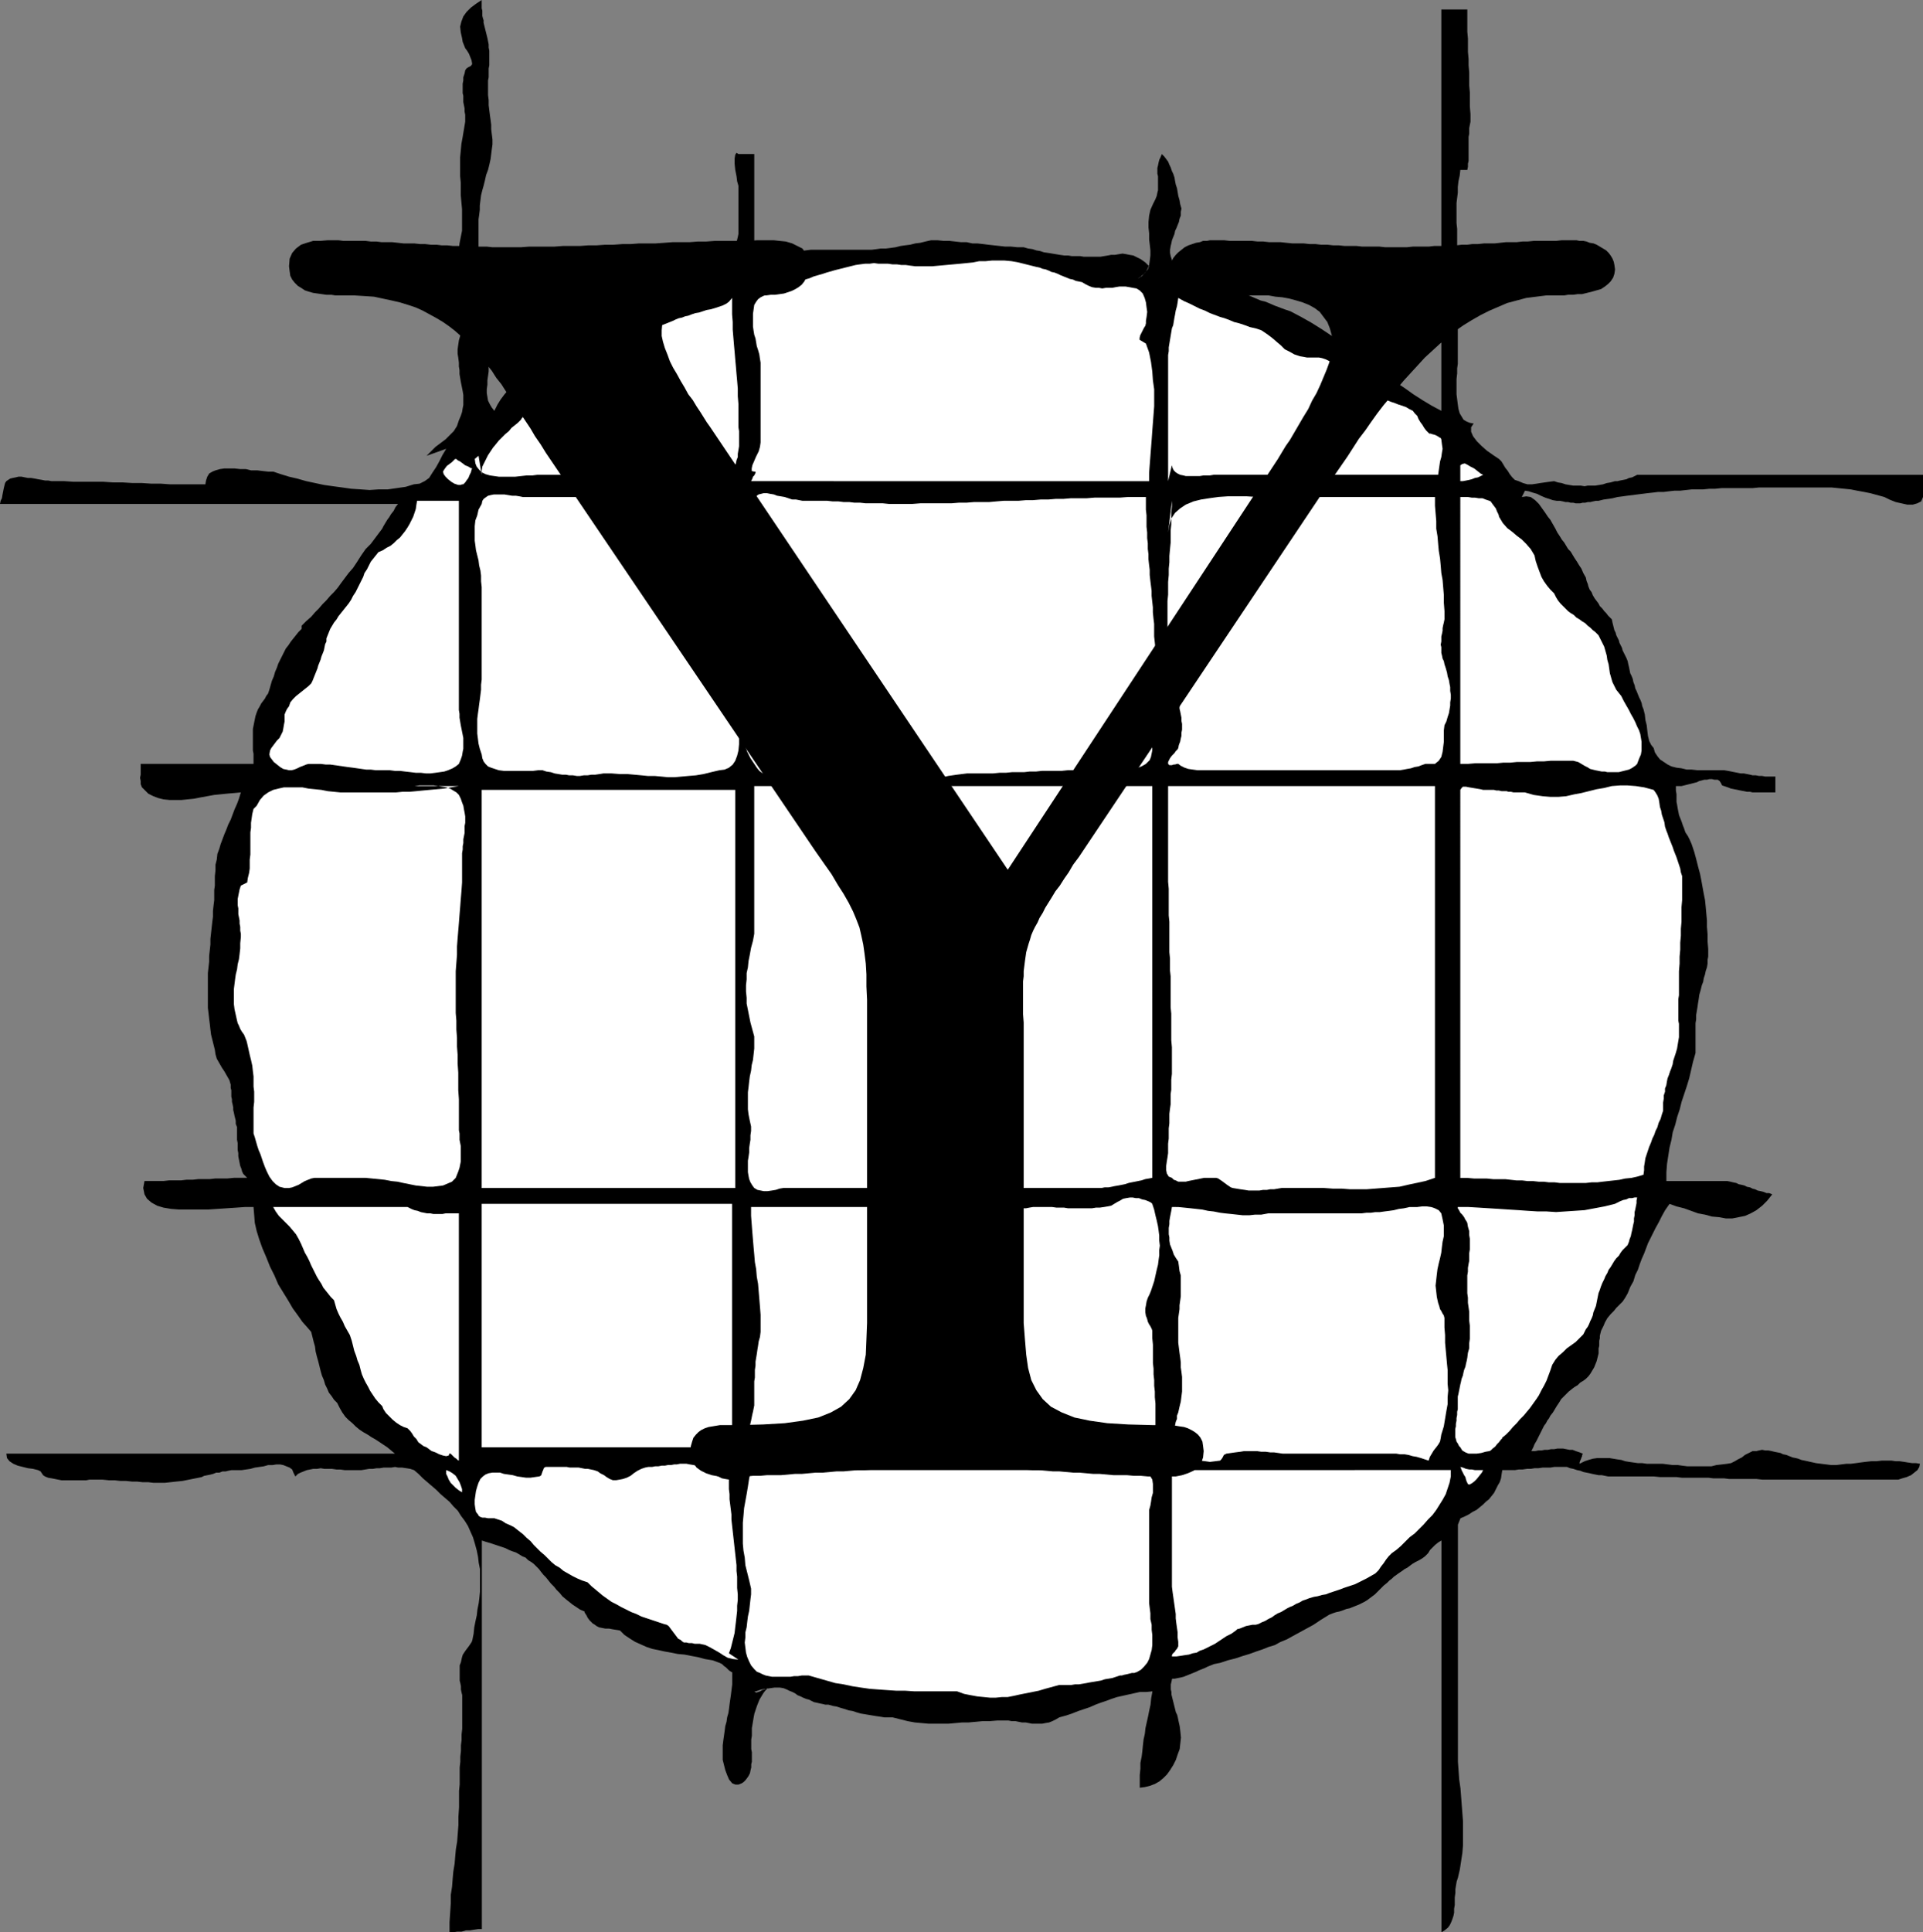
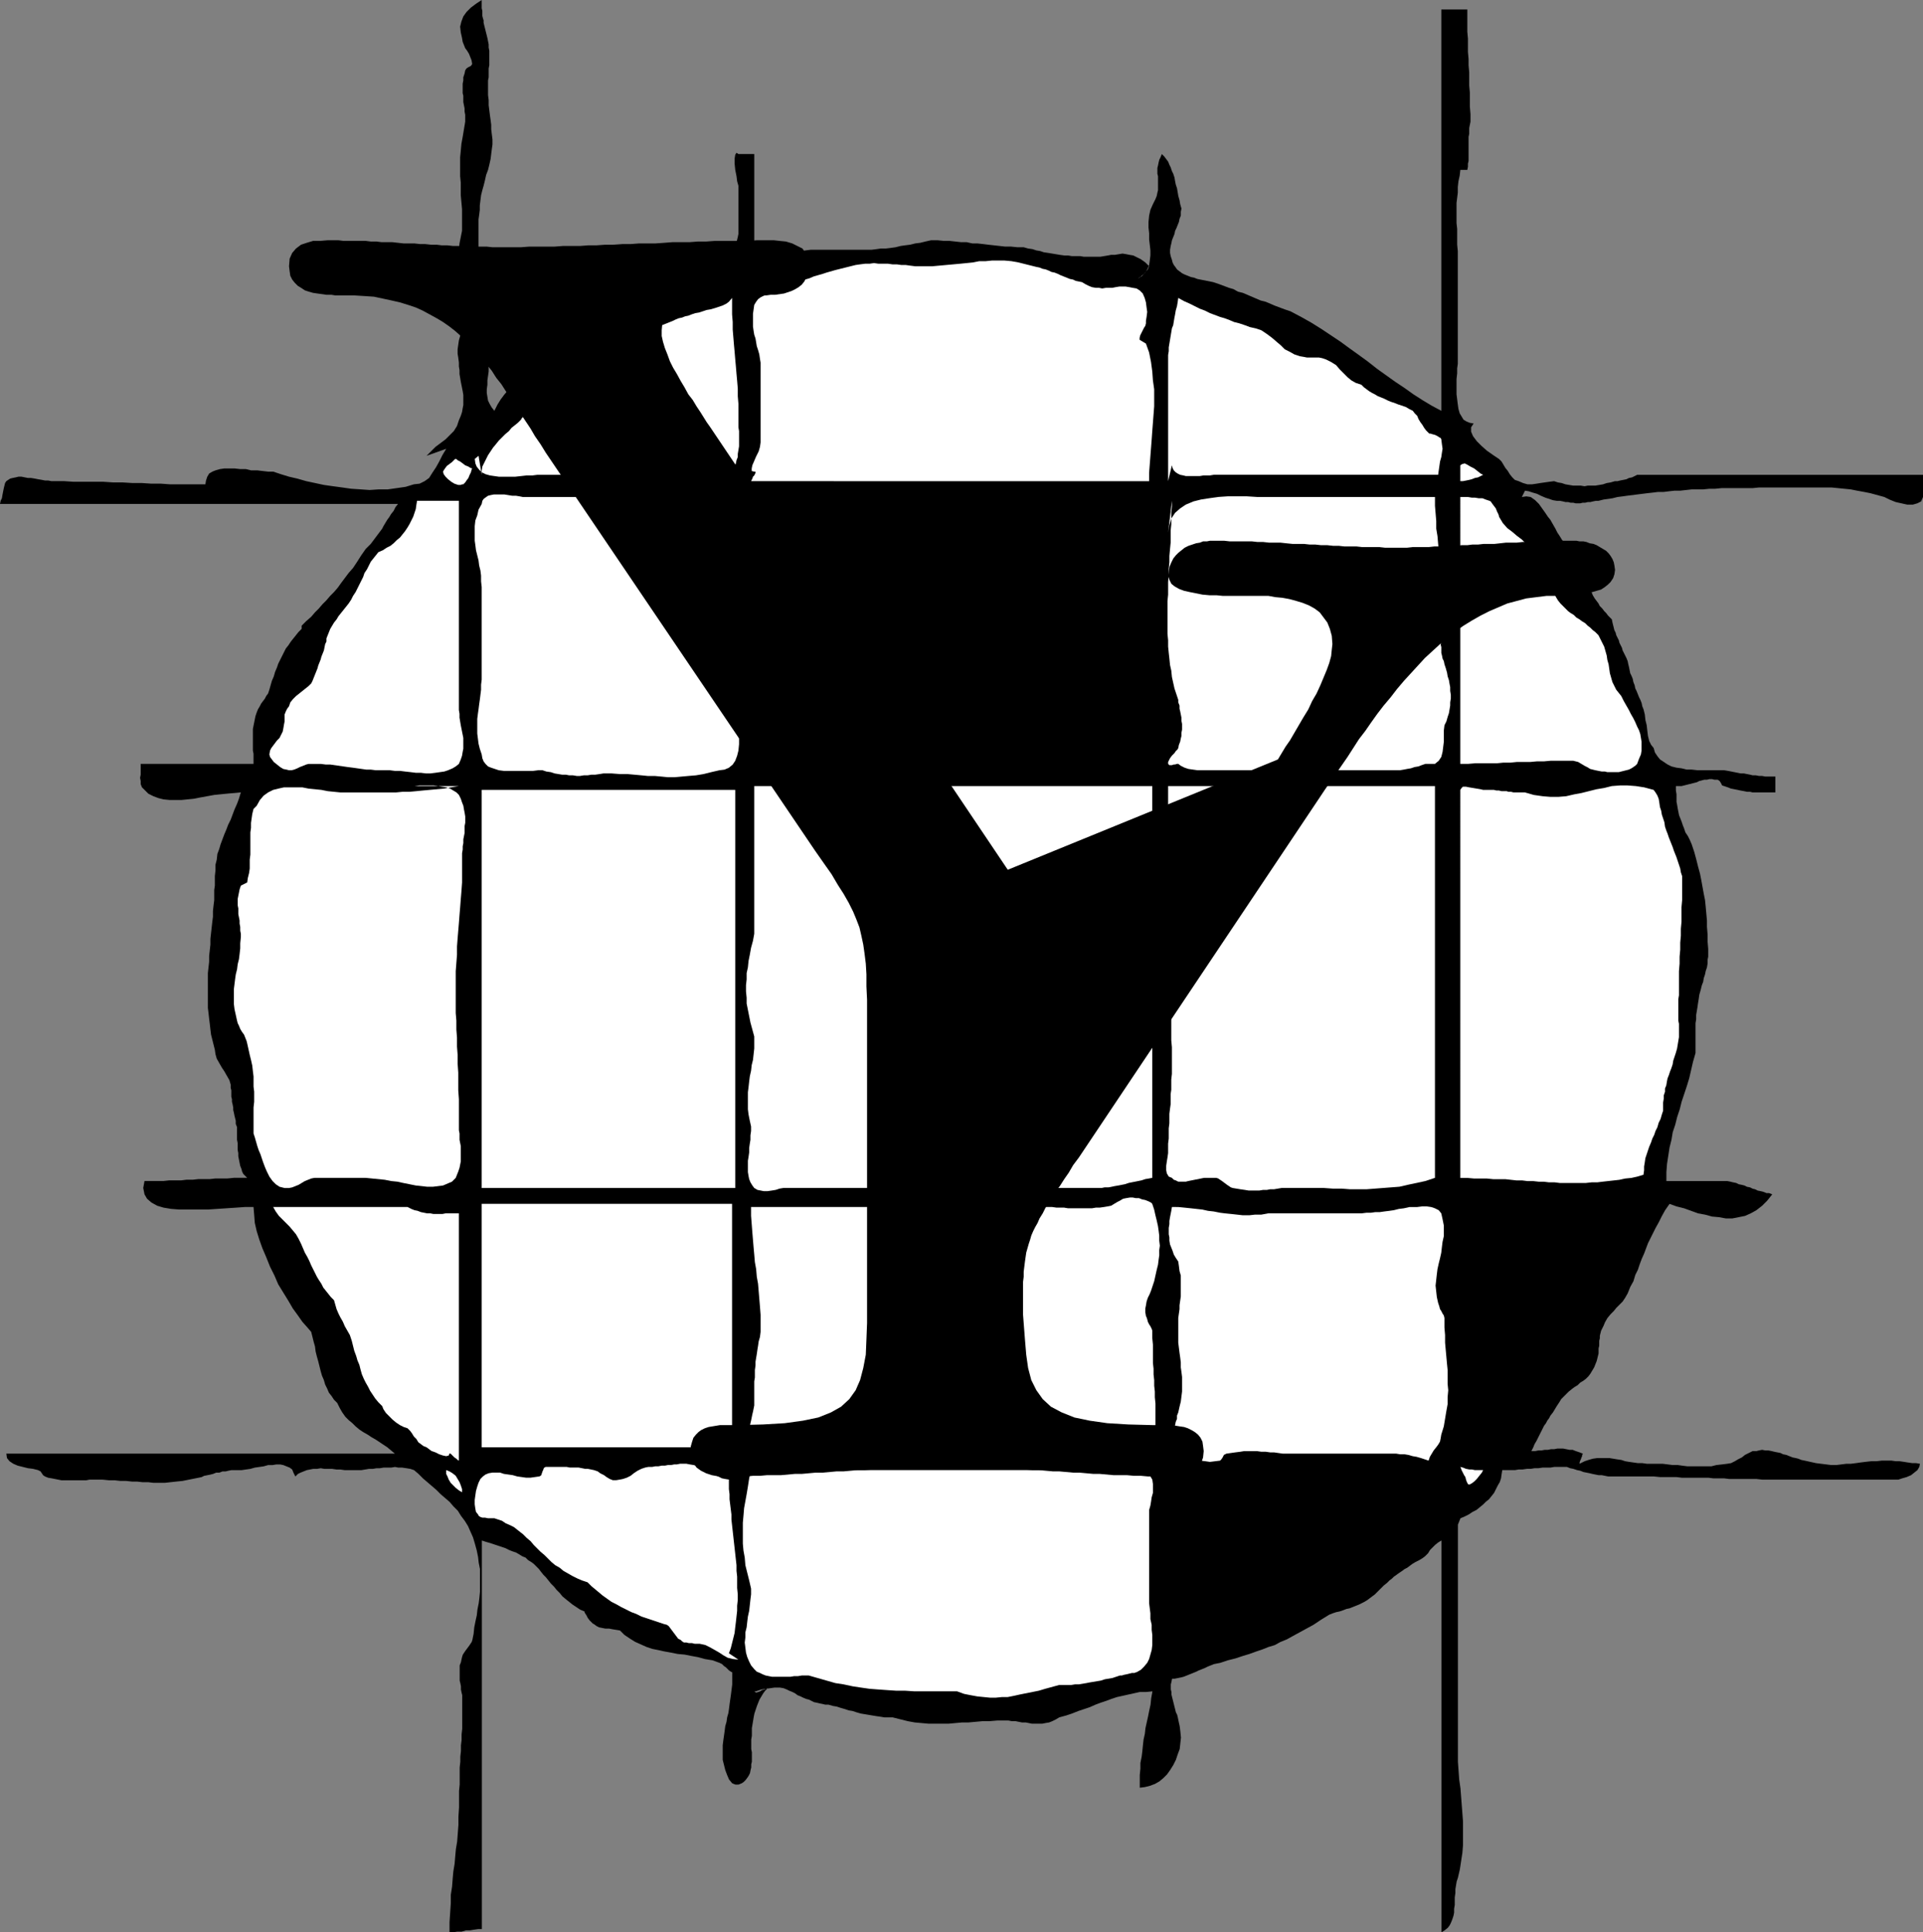
<svg xmlns="http://www.w3.org/2000/svg" xmlns:ns1="http://sodipodi.sourceforge.net/DTD/sodipodi-0.dtd" xmlns:ns2="http://www.inkscape.org/namespaces/inkscape" version="1.0" width="129.724mm" height="130.31mm" id="svg27" ns1:docname="Graph Y.wmf">
  <rect width="100%" height="100%" fill="#808080" stroke="none" />
  <ns1:namedview id="namedview27" pagecolor="#ffffff" bordercolor="#000000" borderopacity="0.25" ns2:showpageshadow="2" ns2:pageopacity="0.0" ns2:pagecheckerboard="0" ns2:deskcolor="#d1d1d1" ns2:document-units="mm" />
  <defs id="defs1">
    <pattern id="WMFhbasepattern" patternUnits="userSpaceOnUse" width="6" height="6" x="0" y="0" />
  </defs>
  <path style="fill:#000000;fill-opacity:1;fill-rule:evenodd;stroke:none" d="m 108.757,116.18 1.131,-1.131 1.131,-1.131 1.293,-0.97 1.293,-0.97 1.131,-1.131 0.97,-0.97 0.808,-1.293 0.485,-1.454 0.485,-1.131 0.323,-0.97 0.162,-0.97 0.162,-0.808 v -0.97 -0.808 -0.808 l -0.162,-0.97 -0.162,-0.808 -0.162,-0.808 -0.162,-0.808 -0.162,-0.97 -0.162,-0.97 v -0.97 l -0.162,-0.97 v -0.97 l -0.162,-1.293 -0.162,-0.97 v -1.131 l 0.162,-1.131 0.162,-1.131 0.323,-1.131 0.162,-0.97 0.323,-1.293 V 81.762 80.146 l -0.162,-1.616 -0.162,-1.454 -0.162,-1.616 -0.162,-1.454 v -1.454 l -0.162,-1.454 -0.162,-1.454 V 68.189 66.735 65.28 l 0.162,-1.616 0.162,-1.616 0.323,-1.616 0.323,-1.616 V 56.878 54.939 53.323 l -0.162,-1.777 -0.162,-1.777 v -1.616 -1.616 l -0.162,-1.616 v -1.616 -1.616 -1.616 l 0.162,-1.616 0.162,-1.777 0.323,-1.777 0.323,-1.939 0.323,-1.939 v -0.97 -0.808 l -0.162,-0.808 v -0.808 l -0.162,-0.808 -0.162,-0.808 v -0.808 -0.808 l -0.162,-0.646 v -0.808 -0.808 -0.808 l 0.162,-0.808 v -0.808 l 0.323,-0.97 0.162,-0.808 0.323,-0.485 0.485,-0.323 0.646,-0.323 0.323,-0.485 -0.162,-0.97 -0.323,-0.808 -0.323,-0.808 -0.485,-0.808 -0.485,-0.646 -0.323,-0.808 -0.323,-0.808 -0.162,-0.97 -0.323,-1.454 -0.162,-1.454 0.323,-1.293 0.485,-1.293 0.808,-1.131 1.131,-1.131 1.293,-0.97 L 122.816,0 V 0.646 1.454 2.101 l 0.162,0.646 v 0.646 0.646 l 0.162,0.646 0.162,0.485 v 0.646 l 0.162,0.646 0.162,0.646 0.162,0.646 0.162,0.646 0.162,0.646 0.162,0.646 0.162,0.808 0.162,0.808 v 0.808 l 0.162,0.808 v 0.646 0.808 0.808 0.808 0.646 l -0.162,0.808 v 0.808 0.808 0.646 l -0.162,0.808 v 0.808 0.646 0.808 1.454 l 0.162,1.293 v 1.293 l 0.162,1.293 0.162,1.293 0.162,1.131 0.162,1.293 v 1.131 l 0.162,1.293 0.162,1.293 v 1.293 l -0.162,1.131 -0.162,1.293 -0.162,1.293 -0.323,1.454 -0.323,1.293 -0.485,1.293 -0.323,1.454 -0.323,1.293 -0.323,1.131 -0.323,1.293 -0.162,1.293 -0.162,1.293 v 1.131 l -0.162,1.293 -0.162,1.131 v 1.293 1.293 1.293 1.293 1.293 1.293 1.777 l -0.162,1.454 v 1.616 l -0.162,1.454 v 1.454 1.454 1.454 1.293 1.293 l 0.162,1.454 0.162,1.454 0.323,1.454 0.323,1.454 0.485,1.616 0.485,1.454 0.808,1.777 0.162,1.131 0.162,1.293 v 1.131 1.293 l -0.162,1.131 v 1.131 l -0.162,1.131 -0.162,1.131 v 1.131 l -0.162,1.131 v 0.97 l 0.162,0.97 0.162,0.97 0.485,0.97 0.485,0.808 0.646,0.808 0.808,-1.616 0.808,-1.293 0.97,-1.293 0.97,-1.131 0.97,-1.131 1.131,-0.97 0.97,-0.97 1.293,-0.808 1.131,-0.646 1.293,-0.808 1.293,-0.646 1.293,-0.646 1.454,-0.485 1.454,-0.485 1.454,-0.646 1.454,-0.323 0.323,-0.162 0.162,-0.323 0.323,-0.323 V 89.518 l 0.162,-0.485 0.162,-0.323 0.323,-0.323 0.323,-0.162 0.808,-0.162 0.808,-0.162 0.808,-0.323 h 0.808 l 0.646,-0.323 h 0.97 l 0.646,-0.323 0.97,-0.323 h 0.323 l 0.162,-0.323 0.162,-0.323 0.162,-0.485 0.162,-0.485 0.162,-0.323 0.162,-0.323 0.323,-0.162 0.323,-0.323 0.646,-0.162 0.485,-0.323 0.808,-0.323 0.646,-0.162 0.646,-0.162 h 0.808 l 0.646,-0.162 1.939,-0.97 1.939,-1.131 1.939,-0.97 1.616,-0.97 1.616,-0.808 1.454,-0.808 1.454,-0.97 1.454,-0.646 1.454,-0.808 1.616,-0.808 1.454,-0.646 1.616,-0.646 1.616,-0.485 1.778,-0.646 1.939,-0.485 2.101,-0.485 v -0.808 -0.646 -0.646 l 0.162,-0.646 v -0.646 l 0.162,-0.646 V 65.604 l 0.162,-0.646 0.162,-0.646 0.162,-0.646 v -0.646 l 0.162,-0.646 0.162,-0.646 0.162,-0.646 0.162,-0.646 0.162,-0.808 v -0.808 -0.646 -0.808 -0.808 -0.646 -0.808 -0.808 -0.808 -0.808 -0.646 -0.808 -0.808 -0.646 -0.808 -0.808 -0.808 l -0.323,-1.131 -0.162,-1.293 -0.323,-1.616 -0.162,-1.616 V 40.396 l 0.162,-0.97 0.323,-0.485 0.485,0.323 h 0.162 0.323 0.646 0.646 0.646 0.646 0.646 0.323 v 30.216 l 0.162,-0.646 0.323,-0.646 0.485,-0.485 0.485,-0.485 0.646,-0.323 0.808,-0.485 0.646,-0.162 h 0.646 l 1.293,-0.646 1.293,-0.485 1.293,-0.323 1.293,-0.323 1.293,-0.323 1.293,-0.162 1.131,-0.162 1.293,-0.162 h 1.293 1.131 1.293 1.293 1.293 1.293 1.293 1.293 1.454 1.293 1.293 1.293 l 1.293,-0.162 1.131,-0.162 h 1.293 l 1.293,-0.162 1.131,-0.162 1.293,-0.323 1.131,-0.162 1.293,-0.162 1.293,-0.323 1.293,-0.162 1.293,-0.323 1.454,-0.323 h 1.616 l 1.616,0.162 h 1.454 l 1.454,0.162 1.454,0.162 h 1.454 l 1.454,0.323 h 1.293 l 1.454,0.162 1.293,0.162 1.454,0.162 1.454,0.162 1.454,0.162 h 1.454 l 1.616,0.162 h 1.616 l 1.131,0.323 1.131,0.162 0.97,0.323 0.97,0.162 0.97,0.323 1.131,0.162 0.97,0.162 0.97,0.162 0.97,0.162 1.131,0.162 h 0.97 l 0.97,0.162 h 0.97 1.131 l 0.97,0.162 h 1.131 0.97 1.131 0.97 l 0.97,-0.162 0.97,-0.162 0.808,-0.162 h 0.97 l 0.97,-0.162 0.97,-0.162 0.97,0.162 0.808,0.162 0.97,0.162 0.97,0.485 0.97,0.485 1.131,0.808 0.97,0.97 -0.162,0.323 -0.162,0.485 -0.485,0.485 -0.485,0.646 -0.646,0.485 -0.485,0.485 -0.485,0.162 -0.323,0.162 1.293,-0.646 0.808,-0.808 0.646,-0.97 0.485,-1.131 0.162,-1.131 0.162,-1.293 v -1.293 l -0.162,-1.454 -0.162,-1.293 v -1.616 l -0.162,-1.454 v -1.454 l 0.162,-1.616 0.323,-1.454 0.646,-1.454 0.646,-1.293 0.323,-0.808 0.162,-0.808 0.162,-0.646 v -0.808 -0.646 -0.808 -0.646 -0.646 l -0.162,-0.646 v -0.646 -0.808 l 0.162,-0.646 0.162,-0.808 0.162,-0.646 0.323,-0.646 0.323,-0.808 0.646,0.646 0.485,0.646 0.485,0.646 0.323,0.808 0.323,0.646 0.323,0.97 0.323,0.646 0.323,0.97 0.162,0.97 0.162,0.808 0.323,0.97 0.162,0.97 0.162,0.97 0.323,1.131 0.162,0.97 0.323,1.131 -0.162,0.808 v 0.97 l -0.323,0.808 -0.162,0.808 -0.323,0.808 -0.323,0.808 -0.323,0.646 -0.162,0.808 -0.323,0.808 -0.323,0.808 -0.162,0.808 -0.162,0.646 -0.162,0.97 v 0.808 l 0.162,0.808 0.323,0.97 0.162,0.646 0.323,0.646 0.485,0.646 0.323,0.485 0.646,0.485 0.646,0.485 0.646,0.323 0.808,0.323 0.808,0.323 0.808,0.162 0.808,0.323 0.808,0.162 0.808,0.162 0.808,0.162 0.808,0.162 0.808,0.162 1.454,0.485 1.293,0.485 1.293,0.485 1.131,0.323 1.131,0.646 1.293,0.323 1.131,0.485 1.131,0.485 1.131,0.485 1.131,0.485 1.293,0.323 1.131,0.485 1.131,0.485 1.293,0.485 1.293,0.485 1.454,0.485 2.747,1.454 2.586,1.454 2.586,1.616 2.424,1.616 2.424,1.616 2.424,1.777 2.262,1.616 2.424,1.777 2.262,1.777 2.262,1.616 2.262,1.616 2.424,1.616 2.262,1.616 2.262,1.454 2.424,1.454 2.424,1.293 V 2.424 h 0.97 0.808 0.808 0.646 0.808 0.808 0.808 0.97 v 1.939 1.777 1.939 l 0.162,1.777 v 1.777 1.616 l 0.162,1.777 v 1.616 l 0.162,1.777 v 1.616 1.777 l 0.162,1.777 v 1.777 1.777 l 0.162,1.939 v 1.939 l -0.162,0.808 -0.162,0.808 v 0.646 0.808 l -0.162,0.808 v 0.646 0.808 0.808 0.808 0.808 0.646 0.808 0.808 l -0.162,0.646 v 0.808 l -0.162,0.808 h -1.778 l -0.162,1.454 -0.323,1.454 -0.162,1.454 V 49.122 l -0.162,1.293 -0.162,1.293 v 1.293 1.293 1.293 1.293 l 0.162,1.454 v 1.293 1.454 1.293 l 0.162,1.616 v 1.454 1.777 1.777 1.616 1.616 1.616 1.616 1.454 1.616 1.454 1.616 1.454 1.616 1.616 1.777 1.777 1.777 1.131 l -0.162,1.131 v 1.293 l -0.162,1.454 v 1.293 1.293 1.293 l 0.162,1.293 0.162,1.293 0.162,1.131 0.323,1.131 0.485,0.808 0.485,0.808 0.808,0.485 0.808,0.323 0.97,0.162 -0.646,0.97 v 1.131 l 0.485,1.131 0.97,1.293 1.131,1.131 1.454,1.293 1.616,1.131 1.454,0.97 0.646,0.646 0.485,0.808 0.485,0.808 0.646,0.808 0.485,0.808 0.646,0.808 0.646,0.646 0.97,0.323 1.131,0.485 1.131,0.323 h 1.131 l 1.131,-0.162 0.97,-0.162 1.131,-0.162 1.131,-0.162 1.293,-0.162 0.97,0.323 0.97,0.162 0.97,0.323 0.97,0.162 0.97,0.162 h 0.97 0.97 l 0.97,0.162 0.808,-0.162 h 0.97 0.97 l 0.97,-0.162 0.97,-0.162 0.97,-0.323 0.97,-0.162 1.131,-0.323 h 0.646 l 0.646,-0.162 0.808,-0.162 0.808,-0.162 0.646,-0.323 0.808,-0.162 0.646,-0.323 0.646,-0.323 h 72.882 v 0.646 0.808 0.646 0.808 0.808 0.646 0.646 0.646 l -0.485,1.131 -0.97,0.485 -1.131,0.323 h -1.454 l -1.454,-0.323 -1.454,-0.323 -1.616,-0.646 -1.293,-0.646 -1.778,-0.485 -1.778,-0.485 -1.616,-0.323 -1.778,-0.323 -1.616,-0.323 -1.616,-0.162 -1.616,-0.162 -1.616,-0.162 h -1.616 -1.616 -1.616 -1.778 -1.616 -1.778 -1.778 -1.778 -1.616 -1.778 -1.616 l -1.616,0.162 h -1.616 -1.616 -1.616 -1.616 -1.454 l -1.616,0.162 h -1.454 l -1.616,0.162 h -1.454 -1.454 l -1.454,0.162 -1.454,0.162 h -1.454 l -1.454,0.162 -1.293,0.162 h -1.454 l -1.293,0.162 -1.454,0.162 -1.293,0.162 -1.293,0.162 -1.293,0.162 -1.293,0.162 -1.131,0.162 -1.293,0.162 -1.293,0.323 -1.131,0.162 -1.131,0.162 -1.293,0.323 h -0.646 l -0.808,0.162 -0.646,0.162 h -0.646 l -0.646,0.162 h -0.646 l -0.646,0.162 h -0.485 -0.646 l -0.646,-0.162 h -0.646 l -0.646,-0.162 h -0.646 l -0.646,-0.162 -0.808,-0.162 h -0.808 l -0.97,-0.162 -0.97,-0.323 -0.97,-0.323 -1.131,-0.485 -0.97,-0.485 -1.131,-0.323 -0.97,-0.323 -0.97,-0.162 -0.808,1.616 1.131,-0.162 1.131,0.162 1.131,0.808 0.97,0.97 0.808,1.131 0.808,1.131 0.646,0.97 0.646,0.808 0.646,1.131 0.646,1.131 0.485,0.97 0.646,0.97 0.485,0.808 0.646,0.808 0.485,0.808 0.485,0.808 0.646,0.646 0.485,0.808 0.485,0.808 0.646,0.97 0.485,0.808 0.646,0.97 0.485,1.131 0.646,1.131 0.162,0.808 0.323,0.808 0.162,0.646 0.323,0.808 0.485,0.646 0.323,0.808 0.485,0.808 0.485,0.646 0.485,0.646 0.323,0.646 0.646,0.646 0.485,0.646 0.485,0.485 0.485,0.646 0.485,0.485 0.485,0.485 0.162,0.808 0.162,0.646 0.162,0.646 0.162,0.646 0.323,0.646 0.162,0.646 0.323,0.646 0.323,0.646 0.162,0.646 0.323,0.646 0.323,0.646 0.162,0.646 0.323,0.646 0.323,0.646 0.323,0.646 0.323,0.808 0.162,0.808 0.162,0.646 0.162,0.808 0.162,0.808 0.323,0.646 0.323,0.808 0.162,0.808 0.323,0.808 0.162,0.808 0.323,0.646 0.323,0.808 0.323,0.808 0.323,0.646 0.323,0.808 0.162,0.808 0.323,0.808 0.323,1.293 0.162,1.454 0.323,1.293 0.162,1.454 0.162,1.293 0.323,1.293 0.485,0.97 0.646,0.808 0.323,1.131 0.646,0.97 0.646,0.808 0.97,0.646 0.97,0.646 0.97,0.485 1.293,0.323 1.293,0.162 1.293,0.323 h 1.293 l 1.454,0.162 h 1.454 1.454 1.293 1.293 1.293 l 0.97,0.162 0.808,0.162 0.808,0.162 0.808,0.162 0.808,0.162 h 0.808 l 0.808,0.162 0.808,0.162 0.646,0.162 h 0.808 l 0.808,0.162 h 0.808 l 0.808,0.162 h 0.808 0.808 0.97 v 0.485 0.485 0.485 0.646 0.646 0.485 0.485 0.323 h -0.97 -0.808 -0.808 -0.808 -0.808 -0.808 -0.808 l -0.646,-0.162 h -0.808 l -0.808,-0.162 -0.808,-0.162 -0.808,-0.162 -0.808,-0.162 -0.808,-0.162 -0.808,-0.323 -0.97,-0.323 -0.485,-0.162 -0.323,-0.646 -0.323,-0.485 -0.485,-0.323 h -0.808 l -0.646,-0.162 h -0.646 l -0.646,0.162 h -0.646 l -0.646,0.162 -0.646,0.162 -0.646,0.323 -0.646,0.162 -0.646,0.162 -0.646,0.162 -0.646,0.162 -0.646,0.162 -0.646,0.162 h -0.646 -0.808 v 1.131 l 0.162,0.97 v 0.97 0.97 l 0.162,0.808 0.162,0.97 0.162,0.808 0.162,0.808 0.323,0.808 0.323,0.808 0.323,0.97 0.323,0.808 0.323,0.97 0.646,0.97 0.485,0.97 0.485,1.131 0.646,1.939 0.485,1.777 0.485,1.939 0.485,1.777 0.323,1.616 0.323,1.777 0.323,1.777 0.323,1.616 0.162,1.616 0.162,1.777 0.162,1.777 v 1.616 l 0.162,1.939 v 1.777 l 0.162,1.939 v 1.939 l -0.162,0.808 v 0.97 l -0.162,0.97 -0.323,0.97 -0.162,0.808 -0.323,0.97 -0.162,0.97 -0.323,0.808 -0.323,1.293 -0.323,1.131 -0.162,1.131 -0.162,0.97 -0.162,1.131 -0.162,0.97 -0.162,0.97 v 1.131 l -0.162,0.97 v 0.97 0.97 1.131 0.97 1.131 1.131 1.293 l -0.646,2.262 -0.485,2.101 -0.485,2.101 -0.646,2.101 -0.646,1.939 -0.646,1.939 -0.485,1.939 -0.646,1.939 -0.485,1.939 -0.646,1.939 -0.323,1.939 -0.485,1.939 -0.323,2.101 -0.323,2.101 -0.162,2.101 v 2.262 h 0.97 1.131 0.97 0.97 0.97 0.808 0.97 0.97 0.97 0.97 0.808 0.97 0.97 0.97 1.131 0.97 l 0.808,0.162 0.646,0.162 0.808,0.162 0.646,0.323 0.808,0.162 0.646,0.162 0.646,0.323 0.808,0.162 0.646,0.323 0.646,0.162 0.646,0.323 0.808,0.162 0.646,0.162 0.808,0.323 h 0.646 l 0.808,0.323 -1.293,1.616 -1.293,1.293 -1.454,1.131 -1.454,0.808 -1.454,0.646 -1.616,0.323 -1.616,0.323 h -1.616 l -1.778,-0.323 -1.778,-0.162 -1.778,-0.485 -1.778,-0.323 -1.778,-0.646 -1.778,-0.646 -1.939,-0.485 -1.778,-0.646 -1.131,1.616 -0.808,1.454 -0.808,1.616 -0.808,1.454 -0.646,1.293 -0.646,1.293 -0.646,1.293 -0.485,1.293 -0.485,1.293 -0.646,1.454 -0.485,1.293 -0.485,1.454 -0.646,1.293 -0.485,1.616 -0.808,1.454 -0.646,1.616 -0.646,1.131 -0.646,0.97 -0.808,0.808 -0.808,0.808 -0.646,0.808 -0.808,0.808 -0.808,0.97 -0.646,1.131 -0.323,0.808 -0.323,0.646 -0.323,0.646 -0.162,0.646 -0.162,0.646 v 0.646 l -0.162,0.646 v 0.646 0.646 l -0.162,0.646 v 0.646 0.646 l -0.162,0.646 -0.162,0.646 -0.162,0.646 -0.323,0.808 -0.323,0.808 -0.485,0.808 -0.485,0.808 -0.485,0.646 -0.646,0.646 -0.646,0.485 -0.808,0.485 -0.646,0.646 -0.808,0.485 -0.646,0.485 -0.808,0.646 -0.646,0.646 -0.646,0.646 -0.646,0.646 -0.485,0.808 -0.646,0.97 -0.485,0.808 -0.485,0.808 -0.646,0.808 -0.323,0.646 -0.485,0.646 -0.323,0.646 -0.485,0.646 -0.323,0.646 -0.323,0.646 -0.323,0.646 -0.323,0.646 -0.323,0.646 -0.323,0.646 -0.485,0.808 -0.323,0.808 -0.485,0.97 h 0.97 l 0.808,-0.162 h 0.808 l 0.808,-0.162 h 0.808 l 0.808,-0.162 h 0.808 l 0.808,-0.162 h 0.646 0.808 l 0.808,0.162 0.808,0.162 h 0.808 l 0.808,0.323 0.97,0.323 0.808,0.323 v 0.162 l -0.162,0.162 v 0.323 l -0.162,0.323 -0.162,0.485 -0.162,0.323 -0.162,0.485 v 0.323 l 1.293,-0.646 0.97,-0.323 1.131,-0.323 1.131,-0.162 h 0.97 1.131 0.97 l 0.97,0.162 0.97,0.162 1.131,0.162 0.97,0.323 0.97,0.162 1.131,0.162 1.131,0.162 h 1.131 l 1.131,0.162 h 1.454 1.293 1.293 l 1.293,0.162 1.293,0.162 h 1.293 l 1.131,0.162 1.293,0.162 h 1.131 1.293 1.293 1.293 1.131 l 1.293,-0.323 1.454,-0.162 1.293,-0.162 0.97,-0.162 0.97,-0.485 0.808,-0.485 0.97,-0.485 0.808,-0.646 0.97,-0.485 0.97,-0.485 h 0.97 l 0.646,-0.162 0.808,-0.162 0.808,0.162 h 0.808 l 0.808,0.162 0.646,0.162 0.808,0.162 0.808,0.162 0.646,0.323 0.808,0.162 0.808,0.323 0.808,0.323 0.808,0.162 0.646,0.162 0.808,0.323 0.808,0.162 1.454,0.323 1.454,0.323 1.293,0.162 1.293,0.162 1.293,0.162 h 1.293 l 1.293,-0.162 1.293,-0.162 h 1.131 l 1.293,-0.162 1.131,-0.162 1.293,-0.162 1.454,-0.162 h 1.293 l 1.454,-0.162 h 1.454 0.97 l 1.131,0.162 h 0.97 l 1.131,0.162 0.97,0.162 1.131,0.162 h 0.97 l 0.97,0.162 -0.162,0.808 -0.485,0.808 -0.808,0.646 -0.808,0.646 -1.131,0.485 -1.131,0.323 -0.97,0.323 h -0.97 -1.778 -1.616 -1.454 -1.616 -1.454 -1.454 -1.616 -1.293 -1.616 -1.454 -1.454 -1.454 -1.454 -1.616 -1.616 -1.616 -1.616 -1.616 -1.616 -1.454 -1.454 -1.454 l -1.454,-0.162 h -1.454 -1.293 -1.454 -1.293 -1.454 l -1.293,-0.162 h -1.454 -1.293 l -1.293,-0.162 h -1.293 -1.454 -1.293 -1.454 -1.293 l -1.293,-0.162 h -1.454 -1.454 -1.293 l -1.616,-0.162 h -1.454 -1.454 -1.454 -1.616 -1.454 -1.616 -0.97 -0.808 -0.808 l -0.808,-0.162 -0.808,-0.162 h -0.808 l -0.808,-0.162 -0.808,-0.162 -0.646,-0.162 -0.808,-0.162 -0.808,-0.162 -0.808,-0.323 -0.808,-0.162 -0.97,-0.323 -0.808,-0.162 -0.808,-0.323 h -1.131 -0.97 -1.131 l -0.97,0.162 h -0.97 -0.97 l -1.131,0.162 h -0.97 l -0.97,0.162 h -0.97 l -1.131,0.162 h -0.97 l -0.97,0.162 h -0.97 -1.131 -1.131 l -0.162,0.97 -0.162,1.131 -0.323,0.97 -0.485,0.808 -0.485,0.97 -0.485,0.97 -0.646,0.808 -0.646,0.808 -0.808,0.646 -0.646,0.646 -0.97,0.808 -0.808,0.646 -0.97,0.485 -0.97,0.646 -0.97,0.485 -1.131,0.485 -0.646,1.616 v 1.777 1.777 1.939 1.616 1.777 1.777 1.777 1.616 1.777 1.616 1.777 1.616 1.777 1.616 1.616 1.616 1.777 1.616 1.777 1.616 1.616 1.777 1.777 1.616 1.777 1.777 1.777 1.777 1.939 1.777 1.939 1.777 2.424 2.424 l 0.162,2.262 0.162,2.262 0.323,2.262 0.162,2.101 0.162,2.101 0.162,2.101 0.162,2.101 v 1.939 2.101 2.101 l -0.162,1.939 -0.323,2.101 -0.323,2.101 -0.485,2.101 -0.323,0.97 -0.162,0.97 -0.162,0.97 v 0.97 l -0.162,1.131 v 0.97 0.97 l -0.162,0.97 v 0.97 l -0.162,0.808 -0.323,0.97 -0.323,0.808 -0.323,0.646 -0.485,0.646 -0.808,0.646 -0.808,0.485 v -99.86 l -0.808,0.485 -0.808,0.646 -0.646,0.646 -0.646,0.646 -0.485,0.808 -0.808,0.808 -0.646,0.485 -0.808,0.485 -0.97,0.485 -0.808,0.485 -0.646,0.485 -0.646,0.485 -0.646,0.323 -0.646,0.485 -0.485,0.323 -0.485,0.323 -0.646,0.485 -0.485,0.323 -0.485,0.485 -0.646,0.485 -0.646,0.646 -0.808,0.646 -0.808,0.808 -0.808,0.808 -0.646,0.646 -0.646,0.485 -0.646,0.485 -0.646,0.485 -0.808,0.485 -0.646,0.323 -0.646,0.323 -0.808,0.323 -0.808,0.323 -0.808,0.323 -0.808,0.162 -0.808,0.323 -0.97,0.323 -0.808,0.162 -0.97,0.323 -0.808,0.323 -2.101,1.293 -1.939,1.293 -1.778,0.97 -1.778,0.97 -1.778,0.97 -1.454,0.808 -1.616,0.646 -1.454,0.808 -1.616,0.485 -1.616,0.646 -1.454,0.485 -1.778,0.646 -1.616,0.485 -1.939,0.646 -1.939,0.485 -1.939,0.646 -0.808,0.162 -0.808,0.162 -0.808,0.323 -0.808,0.323 -0.646,0.323 -0.808,0.323 -0.808,0.323 -0.646,0.323 -0.808,0.323 -0.808,0.323 -0.808,0.323 -0.808,0.323 -0.646,0.162 -0.808,0.162 -0.808,0.162 h -0.646 l -0.162,0.808 -0.162,0.646 v 0.646 0.646 l 0.162,0.646 v 0.646 l 0.162,0.646 0.162,0.646 0.162,0.646 0.162,0.646 0.162,0.646 0.162,0.646 0.162,0.646 0.323,0.646 0.162,0.646 0.162,0.808 0.323,1.454 0.162,1.293 0.162,1.616 -0.162,1.454 -0.162,1.454 -0.485,1.293 -0.485,1.454 -0.646,1.293 -0.808,1.293 -0.808,1.131 -0.97,0.97 -0.97,0.808 -1.131,0.646 -1.293,0.485 -1.293,0.323 -1.293,0.162 v -1.616 -1.616 l 0.162,-1.616 v -1.454 l 0.323,-1.616 0.162,-1.293 0.162,-1.616 0.162,-1.454 0.323,-1.454 0.162,-1.454 0.323,-1.454 0.323,-1.454 0.323,-1.616 0.323,-1.454 0.162,-1.616 0.323,-1.777 -1.616,0.162 h -1.616 l -1.454,0.323 -1.454,0.323 -1.454,0.323 -1.454,0.323 -1.454,0.485 -1.293,0.485 -1.454,0.485 -1.293,0.485 -1.454,0.646 -1.454,0.485 -1.454,0.485 -1.616,0.646 -1.454,0.485 -1.778,0.485 -0.808,0.485 -0.97,0.485 -0.808,0.323 -0.97,0.162 -0.808,0.162 h -0.808 -0.97 -0.808 l -0.808,-0.162 -0.808,-0.162 h -0.97 l -0.808,-0.162 -0.808,-0.162 h -0.97 l -0.808,-0.162 h -0.97 -1.939 l -1.939,0.162 h -1.778 l -1.778,0.162 -1.778,0.162 h -1.616 l -1.778,0.162 -1.778,0.162 h -1.616 -1.616 -1.778 l -1.778,-0.162 -1.778,-0.162 -1.778,-0.323 -1.939,-0.485 -1.939,-0.485 h -0.97 -1.131 l -0.97,-0.162 -1.131,-0.162 -0.97,-0.162 -0.97,-0.162 -0.97,-0.162 -0.97,-0.162 -1.131,-0.323 -0.97,-0.323 -0.97,-0.162 -0.97,-0.323 -1.131,-0.323 -0.97,-0.323 -0.97,-0.162 -1.131,-0.323 h -0.808 l -0.646,-0.162 -0.808,-0.162 -0.646,-0.162 -0.808,-0.162 -0.646,-0.323 -0.646,-0.323 -0.646,-0.162 -0.808,-0.323 -0.646,-0.323 -0.808,-0.323 -0.646,-0.485 -0.646,-0.323 -0.808,-0.323 -0.646,-0.323 -0.808,-0.323 -0.97,-0.162 h -1.293 l -1.131,0.162 -1.131,0.162 -1.131,0.162 -0.97,0.323 -0.485,0.162 h -0.323 l 0.162,0.162 0.323,0.162 0.485,-0.162 0.485,-0.162 0.485,-0.323 0.646,-0.162 0.323,-0.162 0.485,-0.162 -0.646,0.646 -0.485,0.646 -0.485,0.808 -0.485,0.808 -0.323,0.808 -0.323,0.808 -0.323,0.97 -0.323,0.97 -0.162,0.808 -0.162,0.97 -0.162,0.97 -0.162,0.97 v 0.97 0.97 l -0.162,0.97 v 0.808 0.808 0.808 l 0.162,0.808 v 0.808 0.808 0.808 l -0.162,0.646 v 0.808 l -0.162,0.646 -0.162,0.808 -0.323,0.646 -0.323,0.485 -0.485,0.646 -0.485,0.485 -0.485,0.323 -0.808,0.323 h -0.808 l -0.808,-0.323 -0.808,-0.97 -0.485,-1.131 -0.485,-1.293 -0.323,-1.293 -0.323,-1.293 v -0.97 -1.454 -1.293 l 0.162,-1.293 0.162,-1.131 0.162,-1.131 0.162,-1.293 0.323,-1.131 0.162,-1.131 0.323,-1.131 0.162,-1.131 0.162,-1.293 0.162,-1.131 0.162,-1.131 0.162,-1.293 0.162,-1.293 v -1.454 -1.616 l -0.323,-0.162 -0.485,-0.323 -0.323,-0.323 -0.485,-0.485 -0.485,-0.323 -0.485,-0.485 -0.323,-0.162 -0.323,-0.162 -1.778,-0.646 -1.939,-0.323 -1.778,-0.485 -1.778,-0.323 -1.616,-0.323 -1.778,-0.162 -1.616,-0.323 -1.778,-0.323 -1.454,-0.323 -1.616,-0.323 -1.454,-0.485 -1.454,-0.646 -1.454,-0.646 -1.293,-0.808 -1.454,-0.97 -1.131,-1.131 -0.97,-0.162 -0.97,-0.162 -0.808,-0.162 h -0.97 l -0.808,-0.162 -0.808,-0.162 -0.646,-0.323 -0.646,-0.485 -0.323,-0.162 -0.323,-0.323 -0.485,-0.485 -0.485,-0.646 -0.323,-0.646 -0.323,-0.485 -0.162,-0.323 v -0.162 l -1.131,-0.485 -0.97,-0.646 -0.97,-0.646 -0.808,-0.646 -0.808,-0.646 -0.97,-0.808 -0.646,-0.808 -0.808,-0.808 -0.646,-0.808 -0.808,-0.808 -0.646,-0.808 -0.646,-0.808 -0.646,-0.646 -0.646,-0.808 -0.485,-0.646 -0.646,-0.646 -0.646,-0.646 -0.646,-0.485 -0.808,-0.485 -0.646,-0.646 -0.808,-0.323 -0.808,-0.485 -0.808,-0.485 -0.97,-0.323 -0.808,-0.323 -0.97,-0.485 -0.97,-0.323 -0.97,-0.323 -0.97,-0.323 -0.97,-0.323 -1.131,-0.323 -0.97,-0.323 v 99.052 h -0.97 l -1.131,0.162 -0.97,0.162 h -0.97 l -1.131,0.323 h -1.131 l -0.97,0.162 h -0.97 v -2.585 l 0.162,-2.424 0.162,-2.424 v -2.101 l 0.323,-2.101 0.162,-2.101 0.162,-1.777 0.323,-1.939 0.162,-1.939 0.162,-1.777 0.323,-1.939 0.162,-2.101 0.162,-2.101 v -2.101 l 0.162,-2.424 v -2.585 -1.616 l 0.162,-1.616 v -1.454 -1.454 -1.454 l 0.162,-1.454 v -1.293 l 0.162,-1.454 v -1.454 l 0.162,-1.293 v -1.454 l 0.162,-1.454 v -1.454 -1.454 -1.616 -1.616 -0.808 -0.808 -0.808 l -0.162,-0.646 -0.162,-0.808 v -0.808 l -0.162,-0.808 -0.162,-0.646 v -0.808 -0.808 -0.808 -0.808 -0.646 l 0.323,-0.808 0.162,-0.808 0.162,-0.646 0.162,-0.485 0.323,-0.485 0.323,-0.485 0.485,-0.646 0.485,-0.646 0.323,-0.485 0.323,-0.485 0.162,-0.485 0.323,-1.616 0.162,-1.616 0.323,-1.616 0.323,-1.454 0.162,-1.454 0.323,-1.616 0.162,-1.293 0.162,-1.616 v -1.454 -1.454 -1.454 -1.454 l -0.323,-1.616 -0.162,-1.454 -0.323,-1.616 -0.485,-1.777 -0.485,-1.616 -0.646,-1.454 -0.646,-1.454 -0.808,-1.293 -0.97,-1.293 -0.808,-1.293 -1.131,-1.131 -0.97,-1.131 -1.131,-0.97 -1.131,-0.97 -1.131,-1.131 -1.131,-0.97 -1.131,-0.97 -1.131,-0.97 -1.131,-1.131 -1.131,-0.97 -0.97,-0.323 -0.97,-0.162 -1.131,-0.162 h -0.97 l -0.808,-0.162 -0.97,0.162 h -0.97 -0.97 l -0.97,0.162 h -0.808 l -0.97,0.162 h -0.97 l -0.97,0.162 -0.97,0.162 H 90.981 90.011 88.88 87.91 l -1.131,-0.162 h -0.97 l -1.131,-0.162 h -0.97 -0.97 l -0.97,-0.162 -0.97,0.162 H 79.83 l -0.808,0.162 -0.808,0.162 -0.808,0.323 -0.808,0.323 -0.646,0.323 -0.646,0.646 -0.485,-0.97 -0.323,-0.808 -0.646,-0.485 -0.808,-0.323 -0.808,-0.323 -0.808,-0.162 H 70.458 l -0.97,0.162 h -1.131 l -1.131,0.323 -1.131,0.162 -1.131,0.162 -1.131,0.323 -1.131,0.162 -1.131,0.162 h -1.131 -0.646 -0.808 l -0.808,0.162 -0.646,0.162 h -0.808 l -0.808,0.323 h -0.808 l -0.808,0.323 -0.646,0.162 -0.808,0.162 -0.808,0.162 -0.646,0.323 -0.808,0.162 -0.808,0.162 -0.808,0.162 -0.808,0.162 -1.616,0.323 -1.616,0.162 -1.454,0.162 -1.454,0.162 h -1.454 -1.454 l -1.293,-0.162 h -1.454 l -1.454,-0.162 h -1.293 l -1.454,-0.162 h -1.454 l -1.454,-0.162 h -1.454 l -1.616,-0.162 h -1.616 -0.97 -0.808 l -0.808,0.162 h -0.97 -0.646 -0.808 -0.808 -0.808 -0.808 -0.646 -0.808 l -0.808,-0.162 -0.808,-0.162 -0.808,-0.162 -0.97,-0.162 -0.808,-0.323 -0.485,-0.323 -0.323,-0.485 -0.323,-0.485 L 9.696,374.716 8.403,374.393 7.11,374.231 5.818,373.908 4.525,373.585 3.394,373.1 2.424,372.454 1.778,371.646 1.616,370.515 H 100.677 l -0.97,-0.808 -0.97,-0.808 -0.97,-0.646 -0.97,-0.646 -0.97,-0.646 -1.131,-0.646 -0.97,-0.646 -1.131,-0.646 -0.97,-0.646 -0.97,-0.808 -0.808,-0.808 -0.97,-0.808 -0.808,-0.808 -0.808,-1.131 -0.646,-1.131 -0.646,-1.293 -0.808,-0.808 -0.646,-0.97 -0.646,-0.808 -0.485,-1.131 -0.485,-0.97 -0.323,-1.131 -0.485,-1.131 -0.323,-1.131 -0.323,-1.293 -0.323,-1.293 -0.323,-1.131 -0.323,-1.293 -0.162,-1.293 -0.323,-1.131 -0.323,-1.293 -0.323,-1.293 -0.97,-1.131 -1.293,-1.454 -1.131,-1.616 -1.293,-1.777 -1.131,-1.939 -1.293,-2.101 -1.293,-2.101 -0.97,-2.262 -1.131,-2.262 -0.97,-2.424 -0.97,-2.262 -0.808,-2.262 -0.646,-2.101 -0.485,-2.101 -0.162,-2.101 -0.162,-1.939 h -2.101 l -2.262,0.162 -2.424,0.162 -2.424,0.162 -2.424,0.162 h -2.586 -2.262 -2.424 l -2.101,-0.162 -1.939,-0.323 -1.616,-0.485 -1.454,-0.808 -1.131,-0.97 -0.646,-1.131 -0.323,-1.616 0.323,-1.777 h 1.616 1.616 1.616 l 1.454,-0.162 h 1.454 1.616 l 1.293,-0.162 h 1.616 l 1.454,-0.162 h 1.454 1.454 l 1.454,-0.162 h 1.616 1.454 l 1.616,-0.162 h 1.778 1.616 l -0.485,-0.485 -0.485,-0.485 -0.323,-0.646 -0.162,-0.646 -0.323,-0.808 -0.162,-0.808 -0.162,-0.808 -0.162,-0.808 v -0.808 l -0.162,-0.808 v -0.97 -0.808 l -0.162,-0.808 v -0.97 -0.808 -0.808 -0.646 l -0.323,-0.808 v -0.808 l -0.162,-0.646 -0.162,-0.646 -0.162,-0.808 -0.162,-0.646 v -0.646 l -0.162,-0.808 -0.162,-0.646 v -0.646 l -0.162,-0.646 v -0.808 -0.808 l -0.162,-0.646 v -0.808 l -0.323,-1.131 -0.646,-1.131 -0.646,-1.131 -0.646,-0.97 -0.646,-1.131 -0.646,-1.131 -0.323,-1.131 -0.162,-1.131 -0.323,-1.293 -0.323,-1.293 -0.323,-1.293 -0.162,-1.293 -0.162,-1.454 -0.162,-1.293 -0.162,-1.454 -0.162,-1.293 v -1.616 -1.293 -1.454 -1.454 -1.616 -1.454 l 0.162,-1.454 0.162,-1.454 v -1.454 l 0.162,-1.454 0.162,-1.454 v -1.454 l 0.162,-1.454 0.162,-1.454 0.162,-1.454 0.162,-1.293 v -1.454 l 0.162,-1.454 0.162,-1.293 v -1.293 -1.293 l 0.162,-1.131 v -1.293 -1.131 l 0.162,-1.454 v -1.454 l 0.323,-1.293 0.162,-1.454 0.485,-1.293 0.323,-1.131 0.485,-1.293 0.485,-1.293 0.485,-1.131 0.485,-1.293 0.646,-1.293 0.485,-1.293 0.485,-1.293 0.646,-1.454 0.485,-1.293 0.485,-1.616 -1.778,0.162 -1.778,0.162 -1.616,0.162 -1.616,0.162 -1.778,0.323 -1.778,0.323 -1.616,0.323 -1.616,0.162 -1.616,0.162 h -1.454 -1.454 l -1.616,-0.162 -1.293,-0.323 -1.293,-0.485 -1.293,-0.646 -0.97,-0.97 -0.646,-0.646 -0.323,-0.808 v -0.808 l -0.162,-0.808 0.162,-0.808 v -0.97 -0.97 -0.808 h 28.765 v -0.97 -0.808 -0.808 l -0.162,-0.808 v -0.808 -0.808 -0.808 -0.808 -0.646 -0.808 -0.808 l 0.162,-0.808 0.162,-0.808 0.162,-0.808 0.162,-0.808 0.323,-0.97 0.323,-0.808 0.485,-0.808 0.323,-0.646 0.485,-0.646 0.485,-0.646 0.323,-0.646 0.485,-0.646 0.323,-0.97 0.323,-1.131 0.323,-1.131 0.485,-1.131 0.323,-1.131 0.485,-1.131 0.323,-0.97 0.485,-0.97 0.485,-0.97 0.485,-0.97 0.485,-0.97 0.646,-0.808 0.646,-0.97 0.646,-0.808 0.646,-0.808 0.646,-0.808 0.808,-0.808 v -0.808 l 1.131,-1.131 1.293,-1.131 0.97,-1.131 0.97,-0.97 0.97,-1.131 0.97,-0.97 0.97,-1.131 0.97,-0.97 0.97,-1.131 0.808,-1.131 0.97,-1.293 0.97,-1.293 1.131,-1.293 0.97,-1.454 1.131,-1.777 1.131,-1.616 0.646,-0.646 0.646,-0.646 0.485,-0.646 0.485,-0.646 0.485,-0.646 0.485,-0.646 0.485,-0.646 0.485,-0.646 0.323,-0.646 0.485,-0.808 0.485,-0.808 0.485,-0.646 0.485,-0.808 0.646,-0.808 0.485,-0.97 0.646,-0.808 H 0 l 0.162,-0.808 0.323,-0.646 0.162,-0.97 0.162,-0.808 0.162,-0.808 0.162,-0.646 0.162,-0.646 0.323,-0.485 0.485,-0.323 0.485,-0.323 0.646,-0.162 0.808,-0.162 0.646,-0.162 h 0.808 l 0.808,0.162 0.808,0.162 h 0.808 l 0.97,0.162 0.808,0.162 0.97,0.162 0.808,0.162 h 0.808 l 0.808,0.162 h 0.808 2.424 l 2.424,0.162 h 2.586 2.424 2.586 l 2.424,0.162 h 2.424 l 2.586,0.162 h 2.424 l 2.424,0.162 h 2.424 l 2.262,0.162 h 2.262 2.424 2.101 2.262 l 0.162,-0.97 0.323,-0.97 0.485,-0.808 0.808,-0.485 0.808,-0.323 1.131,-0.323 1.131,-0.162 h 1.293 1.293 l 1.454,0.162 h 1.454 l 1.293,0.323 h 1.616 l 1.293,0.162 1.454,0.162 h 1.293 l 1.939,0.646 2.101,0.646 2.101,0.485 2.262,0.646 2.262,0.485 2.262,0.485 2.262,0.323 2.424,0.323 2.262,0.323 2.424,0.162 2.262,0.162 2.424,-0.162 h 2.262 l 2.262,-0.323 2.262,-0.323 2.101,-0.646 1.454,-0.162 1.293,-0.646 1.131,-0.808 0.808,-1.293 0.97,-1.454 0.808,-1.454 0.808,-1.616 0.97,-1.616 z" id="path1" />
  <path style="fill:#ffffff;fill-opacity:1;fill-rule:evenodd;stroke:none" d="m 117.806,123.451 h 0.323 l 0.485,-0.485 0.323,-0.485 0.485,-0.646 0.323,-0.808 0.323,-0.646 0.162,-0.646 0.162,-0.323 -0.485,-0.162 -0.485,-0.323 -0.808,-0.323 -0.646,-0.485 -0.646,-0.485 -0.646,-0.323 -0.323,-0.323 h -0.162 -0.162 l -0.323,0.323 -0.485,0.485 -0.646,0.485 -0.646,0.485 -0.485,0.646 -0.323,0.485 -0.162,0.323 0.162,0.646 0.485,0.646 0.646,0.646 0.808,0.646 0.808,0.485 0.97,0.323 h 0.646 z" id="path2" />
  <path style="fill:#ffffff;fill-opacity:1;fill-rule:evenodd;stroke:none" d="m 122.816,121.027 v -1.131 l 0.162,-0.97 0.485,-0.97 0.485,-0.97 0.485,-0.97 0.646,-0.97 0.646,-0.97 0.808,-0.97 0.646,-0.808 0.808,-0.808 0.808,-0.808 0.97,-0.808 0.646,-0.808 0.808,-0.646 0.808,-0.646 0.646,-0.646 0.162,-0.162 0.162,-0.323 0.323,-0.323 v -0.485 l 0.323,-0.485 v -0.323 l 0.323,-0.323 h 0.323 l 2.424,-1.293 2.424,-1.131 2.262,-1.131 2.262,-1.131 2.101,-1.131 2.101,-1.293 1.939,-1.131 1.778,-1.131 1.778,-1.131 1.778,-1.293 1.778,-1.293 1.778,-1.293 1.616,-1.454 1.616,-1.454 1.778,-1.616 1.616,-1.616 1.131,-0.485 0.97,-0.323 0.808,-0.323 0.97,-0.323 0.808,-0.323 0.808,-0.323 0.808,-0.323 0.646,-0.323 0.808,-0.323 0.808,-0.162 0.808,-0.323 0.808,-0.162 0.808,-0.323 0.97,-0.323 0.97,-0.162 0.97,-0.323 0.97,-0.323 0.97,-0.162 1.131,-0.323 0.97,-0.323 0.97,-0.323 0.97,-0.485 0.646,-0.485 0.808,-0.97 v 2.262 1.939 l 0.162,1.939 v 1.939 l 0.162,1.939 0.162,1.939 0.162,1.777 0.162,1.939 0.162,1.777 0.162,1.939 0.162,1.777 0.162,1.939 v 1.939 l 0.162,1.939 v 2.101 2.101 0.808 0.97 l 0.162,0.97 v 0.97 0.97 0.97 0.97 l -0.162,0.97 -0.162,0.97 v 0.808 l -0.323,0.808 -0.162,0.808 -0.323,0.808 -0.485,0.808 -0.323,0.646 -0.646,0.646 v 1.616 l -0.97,0.162 h -0.808 -0.808 l -0.646,-0.323 -0.808,-0.323 -0.808,-0.323 -0.808,-0.485 -0.97,-0.323 -1.778,-0.485 -1.616,-0.485 -1.778,-0.162 -1.454,-0.323 h -1.616 -1.454 l -1.454,0.162 -1.454,0.162 -1.454,0.162 -1.454,0.162 -1.454,0.162 -1.616,0.162 -1.616,0.323 h -1.616 l -1.778,0.162 h -1.778 -0.97 -1.131 -0.97 -0.97 -0.97 -0.97 -0.808 -0.97 -0.97 -0.808 -0.97 -0.97 -0.97 -0.97 -1.131 -0.97 -1.293 l -1.293,0.162 h -1.454 l -1.454,0.162 -1.454,0.162 h -1.454 -1.293 -1.454 l -1.131,-0.162 -1.131,-0.162 -1.131,-0.323 -0.97,-0.485 -0.646,-0.646 -0.646,-0.808 -0.323,-0.808 -0.162,-1.131 0.97,-0.808 z" id="path3" />
  <path style="fill:#ffffff;fill-opacity:1;fill-rule:evenodd;stroke:none" d="m 192.304,120.219 -0.646,-0.162 v -0.646 l 0.162,-0.808 0.485,-1.131 0.485,-1.131 0.646,-1.293 0.323,-1.131 0.162,-1.131 v -1.131 -1.131 -1.293 -0.97 -1.131 -1.131 -0.97 -1.131 -1.131 -0.97 -1.131 -1.131 -1.131 -1.131 -1.131 -1.293 -1.131 -1.293 l -0.162,-0.97 -0.162,-1.131 -0.323,-1.131 -0.323,-0.97 -0.162,-0.97 -0.162,-0.97 -0.323,-0.97 -0.162,-0.97 -0.162,-1.131 v -0.97 -1.131 -1.131 l 0.162,-1.131 0.162,-1.131 0.485,-0.808 0.485,-0.646 0.646,-0.485 0.646,-0.323 0.808,-0.323 0.808,-0.162 0.97,-0.323 0.97,-0.323 1.293,-0.485 1.293,-0.646 1.293,-0.485 1.131,-0.485 1.131,-0.485 0.97,-0.485 1.131,-0.323 1.131,-0.485 1.131,-0.323 1.131,-0.323 0.97,-0.323 1.131,-0.323 1.131,-0.323 1.293,-0.323 1.293,-0.323 1.293,-0.323 1.293,-0.323 1.131,-0.162 1.293,-0.162 h 1.131 l 1.131,-0.162 1.131,0.162 h 1.293 1.131 l 1.131,0.162 h 1.131 l 1.131,0.162 h 1.131 l 1.131,0.162 1.293,0.162 h 1.131 1.293 1.939 l 1.778,-0.162 1.778,-0.162 1.778,-0.162 1.778,-0.162 1.616,-0.162 1.616,-0.162 1.616,-0.323 h 1.616 l 1.616,-0.162 h 1.616 1.616 l 1.778,0.162 1.778,0.323 1.939,0.485 1.939,0.485 0.646,0.162 0.808,0.162 0.808,0.323 0.808,0.162 0.808,0.323 0.646,0.323 0.808,0.162 0.808,0.323 0.646,0.323 0.808,0.323 0.808,0.323 0.808,0.323 0.808,0.162 0.646,0.323 0.808,0.162 0.808,0.162 0.808,0.485 0.97,0.485 0.808,0.323 0.97,0.162 h 0.808 l 0.808,0.162 0.97,-0.162 h 0.808 0.808 l 0.808,-0.162 0.97,-0.162 h 0.808 0.808 l 0.97,0.162 0.808,0.162 0.97,0.162 0.808,0.485 0.808,0.808 0.485,1.131 0.323,1.131 0.162,1.293 0.162,1.131 -0.162,1.293 -0.162,0.97 v 0.646 l -0.162,0.646 -0.323,0.485 -0.323,0.646 -0.323,0.646 -0.323,0.646 -0.162,0.646 v 0.485 l 1.616,0.97 0.808,2.262 0.485,2.424 0.323,2.424 0.162,2.262 0.323,2.262 v 2.101 2.262 l -0.162,2.101 -0.162,2.101 -0.162,2.101 -0.162,2.262 -0.162,2.101 -0.162,2.101 -0.162,2.101 -0.162,2.101 v 2.101 H 191.496 l 0.162,-0.323 0.162,-0.323 0.162,-0.485 0.323,-0.323 0.162,-0.323 0.162,-0.323 v -0.323 z" id="path4" />
  <path style="fill:#ffffff;fill-opacity:1;fill-rule:evenodd;stroke:none" d="m 297.828,122.643 v -2.101 -1.939 -2.101 -1.939 -1.777 -1.939 -1.939 -1.777 -1.777 -1.939 -1.939 -1.777 -1.939 -2.101 -1.939 -2.101 -1.131 l 0.162,-0.97 v -0.97 l 0.162,-0.97 0.162,-0.97 0.162,-0.97 0.162,-0.97 0.162,-0.97 0.323,-0.808 0.162,-0.97 0.162,-0.97 0.162,-0.808 0.162,-0.97 0.323,-1.131 0.162,-0.97 0.162,-1.131 1.454,0.808 1.454,0.646 1.293,0.646 1.293,0.646 1.293,0.485 1.293,0.646 1.293,0.485 1.293,0.485 1.131,0.323 1.293,0.485 1.131,0.485 1.293,0.323 1.454,0.485 1.293,0.485 1.454,0.323 1.454,0.485 1.454,0.97 1.293,0.97 1.131,0.97 1.131,0.97 0.97,0.97 1.293,0.646 1.131,0.646 1.454,0.485 0.97,0.162 0.808,0.162 h 0.808 0.808 0.646 0.808 l 0.808,0.162 0.97,0.323 1.293,0.646 1.293,0.808 0.97,1.131 0.97,0.97 0.97,0.97 0.97,0.808 1.131,0.646 1.454,0.485 0.646,0.646 0.646,0.485 0.646,0.485 0.808,0.485 0.646,0.323 0.808,0.485 0.808,0.323 0.808,0.323 0.97,0.485 0.808,0.323 0.97,0.323 0.808,0.323 0.97,0.323 0.97,0.323 0.808,0.485 0.97,0.485 0.485,0.646 0.646,0.646 0.323,0.808 0.485,0.808 0.485,0.646 0.485,0.808 0.485,0.646 0.646,0.646 0.162,0.162 h 0.323 l 0.485,0.162 0.646,0.162 0.646,0.323 0.485,0.323 0.323,0.162 0.162,0.323 0.162,1.293 0.162,1.131 -0.162,0.97 -0.162,1.131 -0.323,1.131 -0.162,1.131 -0.162,1.131 -0.162,1.131 h -2.586 -2.586 -2.586 -2.586 -2.424 -2.586 -2.586 -2.586 -2.586 -2.586 -2.586 -2.586 -2.747 -2.747 -2.747 -2.586 -1.131 -0.97 -0.97 -0.97 -0.808 -0.97 -0.808 -0.808 -0.808 -0.808 -0.97 -0.808 -0.97 -0.97 -0.97 -1.131 -0.646 l -0.97,0.162 h -0.808 -0.808 l -0.97,0.162 h -0.97 -0.808 -0.808 -0.97 l -0.646,-0.162 -0.808,-0.162 -0.646,-0.323 -0.485,-0.323 -0.485,-0.485 -0.323,-0.646 -0.162,-0.646 z" id="path5" />
  <path style="fill:#ffffff;fill-opacity:1;fill-rule:evenodd;stroke:none" d="m 372.326,122.643 v -0.323 -0.646 -0.646 -0.646 -0.646 -0.646 -0.323 -0.162 l 0.485,-0.323 0.646,-0.162 0.646,0.323 0.808,0.485 0.97,0.485 0.808,0.646 0.808,0.646 0.646,0.323 -0.646,0.323 -0.646,0.323 -0.808,0.162 -0.808,0.323 -0.646,0.162 -0.808,0.162 -0.808,0.162 z" id="path6" />
  <path style="fill:#ffffff;fill-opacity:1;fill-rule:evenodd;stroke:none" d="m 116.998,127.652 h -10.666 l -0.162,0.97 -0.162,1.131 -0.323,0.97 -0.323,0.97 -0.485,0.97 -0.485,0.97 -0.485,0.808 -0.646,0.97 -0.646,0.808 -0.646,0.808 -0.808,0.646 -0.808,0.808 -0.808,0.646 -0.97,0.485 -0.97,0.646 -1.131,0.485 -0.646,0.808 -0.646,0.808 -0.646,0.808 -0.485,0.97 -0.485,0.97 -0.646,0.97 -0.323,0.97 -0.485,0.97 -0.485,0.97 -0.485,0.97 -0.485,0.97 -0.646,0.97 -0.485,0.97 -0.646,0.97 -0.646,0.808 -0.646,0.808 -0.646,0.808 -0.646,0.808 -0.485,0.808 -0.646,0.808 -0.485,0.808 -0.485,0.808 -0.323,0.808 -0.323,0.808 -0.323,0.808 v 0.808 l -0.323,0.646 -0.162,0.808 -0.162,0.808 -0.323,0.808 -0.323,0.808 -0.162,0.646 -0.323,0.808 -0.323,0.808 -0.162,0.646 -0.323,0.808 -0.323,0.808 -0.323,0.808 -0.323,0.808 -0.323,0.646 -0.646,0.646 -0.808,0.646 -0.808,0.646 -0.808,0.646 -0.808,0.646 -0.808,0.808 -0.646,0.808 -0.323,0.97 -0.485,0.646 -0.323,0.646 -0.323,0.808 v 0.808 0.97 l -0.162,0.808 -0.162,0.97 -0.162,0.808 -0.485,0.97 -0.323,0.646 -0.646,0.646 -0.485,0.646 -0.485,0.646 -0.485,0.646 -0.323,0.646 -0.162,0.97 0.162,0.646 0.485,0.646 0.485,0.646 0.808,0.646 0.808,0.646 0.808,0.485 0.808,0.162 0.646,0.162 h 0.646 l 0.646,-0.162 0.808,-0.323 0.646,-0.323 0.808,-0.323 0.808,-0.323 0.646,-0.162 h 0.646 1.293 1.131 l 1.293,0.162 h 1.131 l 1.131,0.162 1.131,0.162 1.131,0.162 1.131,0.162 1.293,0.162 1.131,0.162 1.131,0.162 1.131,0.162 h 1.131 l 1.293,0.162 h 1.131 1.293 1.131 l 1.293,0.162 h 1.293 l 1.293,0.162 1.454,0.162 1.293,0.162 h 1.293 l 1.293,0.162 h 1.131 l 1.293,-0.162 1.131,-0.162 1.131,-0.162 0.97,-0.323 1.131,-0.485 0.808,-0.485 0.808,-0.646 0.485,-1.131 0.323,-0.97 0.162,-0.97 0.162,-0.808 v -0.97 -0.808 -0.97 l -0.162,-0.808 -0.162,-0.808 -0.162,-0.808 -0.162,-0.808 -0.162,-0.97 -0.162,-0.97 v -0.97 l -0.162,-0.97 v -0.97 -1.777 -1.616 -1.777 -1.616 -1.616 -1.777 -1.616 -1.777 -1.616 -1.616 -1.777 -1.616 -1.616 -1.777 -1.616 -1.616 -1.616 -1.616 -1.777 -1.616 -1.616 -1.616 -1.616 -1.616 -1.616 -1.454 -1.616 -1.616 -1.616 -1.454 -1.616 z" id="path7" />
  <path style="fill:#ffffff;fill-opacity:1;fill-rule:evenodd;stroke:none" d="m 122.816,128.46 -0.808,1.454 -0.323,1.454 -0.485,1.293 -0.162,1.454 v 1.293 1.131 1.293 l 0.162,1.131 0.162,1.293 0.323,1.293 0.323,1.293 0.162,1.293 0.323,1.293 0.162,1.293 v 1.454 l 0.162,1.454 v 1.616 1.454 1.293 1.454 1.293 1.293 1.293 1.454 1.293 1.293 1.293 1.454 1.293 1.454 1.454 1.454 1.454 l -0.162,1.293 v 1.293 l -0.162,1.293 -0.162,1.293 -0.162,1.131 -0.162,1.293 -0.162,1.131 -0.162,1.293 v 1.293 1.131 1.293 l 0.162,1.293 0.162,1.293 0.323,1.293 0.485,1.454 0.162,0.97 0.323,0.808 0.485,0.646 0.646,0.646 0.808,0.323 0.97,0.323 0.97,0.323 1.293,0.162 h 1.131 1.293 1.293 1.293 1.293 1.131 l 1.293,-0.162 h 1.131 l 0.97,0.323 1.131,0.162 0.97,0.323 0.97,0.162 0.97,0.162 h 0.97 l 0.808,0.162 h 0.97 l 0.97,0.162 h 0.808 l 0.97,-0.162 h 0.97 l 0.97,-0.162 h 0.97 l 1.131,-0.162 0.97,-0.162 h 2.101 l 2.101,0.162 h 1.939 l 1.778,0.162 1.778,0.162 1.616,0.162 h 1.778 l 1.778,0.162 1.616,0.162 h 1.616 l 1.778,-0.162 1.778,-0.162 1.939,-0.162 1.939,-0.323 1.939,-0.485 2.101,-0.485 1.293,-0.162 1.131,-0.485 0.97,-0.808 0.646,-0.97 0.485,-1.293 0.323,-1.293 0.162,-1.616 v -1.777 -1.777 l -0.162,-1.939 -0.162,-1.777 -0.162,-1.939 -0.162,-1.939 -0.162,-1.777 -0.162,-1.777 v -1.616 l -0.323,-1.293 -0.323,-1.293 -0.323,-1.454 -0.162,-1.293 -0.162,-1.454 v -1.454 l -0.162,-1.293 v -1.454 -1.454 -1.454 -1.454 -1.454 l 0.162,-1.454 v -1.454 l 0.162,-1.454 0.162,-1.454 v -1.454 l 0.162,-1.454 0.162,-1.454 v -1.454 l 0.162,-1.454 0.162,-1.293 v -1.454 -1.454 l 0.162,-1.293 v -1.293 -1.293 l -0.162,-1.293 v -1.293 l -0.162,-1.293 -0.162,-1.131 -0.162,-1.131 -0.162,-0.808 -0.323,-0.485 -0.485,-0.485 -0.485,-0.485 -0.646,-0.162 -0.646,-0.162 -0.646,-0.162 -0.646,-0.162 h -0.808 -0.808 l -0.808,0.162 h -0.808 l -0.97,0.162 h -0.808 -0.808 -0.808 -1.131 -1.293 -0.97 -1.131 -1.131 -0.97 -0.97 -0.97 -0.97 -0.97 -1.131 -0.97 -1.131 -1.131 -1.131 -1.131 -1.778 -1.454 -1.616 -1.454 -1.454 -1.454 -1.454 -1.293 -1.293 -1.454 -1.454 -1.454 -1.454 -1.454 -1.616 -1.616 -0.808 -0.97 l -0.808,-0.162 -0.97,-0.162 h -0.97 l -0.97,-0.162 -0.97,-0.162 h -0.97 -0.808 -0.97 l -0.808,0.162 -0.646,0.162 -0.485,0.323 -0.646,0.485 -0.323,0.485 z" id="path8" />
-   <path style="fill:#ffffff;fill-opacity:1;fill-rule:evenodd;stroke:none" d="m 192.304,127.652 -0.162,0.808 -0.162,0.97 v 0.97 0.808 l 0.162,0.97 0.162,0.97 v 0.97 0.808 1.777 1.616 1.454 1.454 1.616 1.454 1.454 1.454 1.454 1.454 1.454 1.616 1.454 1.616 1.616 1.616 2.101 l -0.162,2.262 -0.323,2.262 -0.323,2.424 -0.485,2.424 -0.323,2.585 -0.485,2.585 -0.323,2.585 -0.162,2.424 -0.162,2.424 -0.162,2.262 0.162,2.101 0.323,1.939 0.646,1.777 0.808,1.616 0.97,1.454 0.646,0.97 0.646,0.808 0.646,0.485 0.808,0.485 0.808,0.162 0.97,0.162 h 0.97 l 1.131,-0.162 1.131,-0.162 0.97,-0.162 1.293,-0.162 1.131,-0.323 1.131,-0.162 1.131,-0.162 h 1.131 l 0.97,-0.162 h 1.454 l 1.293,0.162 h 1.293 l 1.293,0.162 1.293,0.162 h 1.131 l 1.293,0.162 1.293,0.162 1.293,0.162 1.131,0.162 1.293,0.162 1.131,0.162 h 1.293 l 1.293,0.162 h 1.454 1.293 l 1.454,0.485 1.293,0.162 1.293,0.162 1.131,0.162 h 1.131 l 1.293,-0.162 1.131,-0.162 1.131,-0.162 1.131,-0.162 1.131,-0.162 1.293,-0.323 1.131,-0.162 1.131,-0.162 1.293,-0.162 1.293,-0.162 h 1.454 1.778 1.778 1.616 l 1.616,-0.162 h 1.616 l 1.616,-0.162 h 1.454 1.616 l 1.454,-0.162 h 1.616 l 1.454,-0.162 h 1.616 1.616 1.778 l 1.616,-0.162 h 1.939 1.131 l 1.131,0.162 h 1.293 l 0.97,0.162 1.131,0.162 1.131,0.162 h 0.97 l 1.131,0.162 h 1.131 l 1.131,-0.162 0.97,-0.162 1.131,-0.162 1.131,-0.323 1.131,-0.485 1.293,-0.485 1.131,-0.646 0.485,-0.485 0.485,-0.485 0.323,-0.808 0.162,-0.808 0.162,-0.808 v -0.808 -0.808 -0.646 -1.131 l 0.162,-0.97 v -0.97 -0.97 -0.808 l 0.162,-0.97 v -0.808 l 0.162,-0.808 v -0.808 l 0.162,-0.97 v -0.808 l 0.162,-0.97 v -0.808 -0.97 -0.97 -1.131 -1.777 -1.939 -1.777 -1.616 -1.777 l -0.162,-1.616 -0.162,-1.454 v -1.616 -1.616 l -0.162,-1.293 -0.162,-1.616 v -1.293 l -0.162,-1.454 -0.162,-1.454 v -1.293 l -0.162,-1.293 -0.162,-1.293 -0.162,-1.454 v -1.293 l -0.162,-1.293 -0.162,-1.454 v -1.293 l -0.162,-1.293 v -1.454 l -0.162,-1.293 v -1.454 l -0.162,-1.454 v -1.454 -1.454 l -0.162,-1.454 v -1.616 -1.616 h -2.262 -2.262 l -2.101,0.162 h -2.262 -2.101 -2.101 l -1.939,0.162 h -2.101 -1.939 l -1.939,0.162 h -1.939 l -1.939,0.162 h -1.939 l -1.939,0.162 h -1.778 l -1.939,0.162 h -1.939 -1.778 l -1.939,0.162 -1.778,0.162 h -1.939 -1.939 l -1.939,0.162 h -1.939 l -1.939,0.162 h -1.939 -1.939 -2.101 -1.939 l -2.101,0.162 h -2.101 -2.101 -1.616 l -1.616,-0.162 h -1.454 -1.454 -1.454 l -1.454,-0.162 h -1.454 l -1.293,-0.162 h -1.454 l -1.293,-0.162 h -1.454 l -1.454,-0.162 h -1.454 -1.616 -1.454 -1.778 l -0.808,-0.162 -0.808,-0.162 h -0.97 l -0.97,-0.323 -0.97,-0.323 -0.97,-0.162 -0.97,-0.162 -0.808,-0.323 -0.97,-0.162 -0.808,-0.162 h -0.808 l -0.646,0.162 -0.646,0.162 -0.485,0.323 -0.323,0.646 z" id="path9" />
  <path style="fill:#ffffff;fill-opacity:1;fill-rule:evenodd;stroke:none" d="m 298.798,127.652 v 1.454 l -0.162,1.454 v 1.616 1.454 l -0.162,1.616 v 1.454 1.616 l -0.162,1.616 -0.162,1.777 v 1.616 l -0.162,1.616 v 1.616 l -0.162,1.777 v 1.616 1.616 l -0.162,1.616 v 1.777 1.616 1.616 1.777 1.616 l 0.162,1.616 v 1.616 l 0.162,1.616 0.162,1.454 0.162,1.616 0.323,1.454 0.162,1.616 0.323,1.454 0.323,1.454 0.485,1.454 0.485,1.454 v 0.646 l 0.323,0.808 v 0.808 l 0.162,0.646 0.162,0.808 0.162,0.808 v 0.808 l 0.162,0.808 v 0.646 0.808 l -0.162,0.808 v 0.808 l -0.162,0.646 -0.162,0.808 -0.323,0.808 -0.162,0.808 -0.162,0.323 -0.485,0.485 -0.323,0.485 -0.646,0.646 -0.485,0.646 -0.323,0.646 -0.162,0.323 v 0.485 l 0.162,0.162 0.162,0.162 h 0.323 0.323 l 0.485,-0.162 h 0.323 l 0.485,-0.162 h 0.323 l 0.646,0.485 0.97,0.485 0.97,0.323 1.131,0.162 1.131,0.162 h 1.293 0.97 0.97 1.939 1.616 1.778 1.778 1.616 1.616 1.616 1.616 1.616 1.616 1.616 1.616 1.778 1.778 1.778 1.778 1.293 1.454 1.293 1.131 1.293 1.293 1.131 1.293 1.293 1.131 1.293 1.293 1.131 1.293 1.454 1.293 0.97 l 0.97,-0.162 0.808,-0.162 0.97,-0.162 0.97,-0.323 0.97,-0.162 0.808,-0.323 0.97,-0.323 h 0.323 0.323 0.485 0.323 0.323 0.323 0.323 v 0 l 0.97,-0.808 0.646,-0.97 0.323,-1.293 0.162,-1.293 0.162,-1.293 v -1.454 -1.454 l 0.162,-1.293 0.485,-0.97 0.323,-1.131 0.323,-0.97 0.162,-0.97 0.162,-0.97 v -0.808 l 0.162,-0.97 v -0.97 l -0.162,-0.97 v -0.97 l -0.162,-0.808 -0.162,-0.97 -0.323,-0.97 -0.162,-0.97 -0.323,-1.131 -0.323,-0.97 -0.162,-0.808 -0.323,-0.646 -0.162,-0.808 -0.162,-0.646 v -0.808 -0.646 l -0.162,-0.646 0.162,-0.808 v -0.646 -0.646 l 0.162,-0.646 0.162,-0.808 v -0.646 l 0.162,-0.808 0.162,-0.646 0.162,-0.808 v -2.101 l -0.162,-2.101 v -1.939 l -0.162,-1.939 -0.162,-1.939 -0.323,-1.777 -0.162,-1.939 -0.162,-1.777 -0.323,-1.939 -0.162,-1.777 -0.162,-1.939 -0.323,-1.939 v -1.939 l -0.162,-1.939 -0.162,-1.939 v -2.262 h -2.424 -2.424 -2.262 -2.424 -2.424 -2.262 -2.262 -2.424 -2.424 -2.262 -2.424 -2.424 -2.424 -2.586 -2.424 -2.586 -2.262 -2.262 -2.424 l -2.586,-0.162 h -2.424 -2.424 l -2.424,0.162 -2.262,0.323 -2.101,0.323 -1.939,0.485 -1.939,0.808 -1.454,0.97 -1.293,1.131 -0.97,1.454 -0.485,1.616 -0.323,1.939 z" id="path10" />
  <path style="fill:#ffffff;fill-opacity:1;fill-rule:evenodd;stroke:none" d="m 372.326,126.683 h 0.97 0.97 l 0.97,0.162 h 0.808 l 0.97,0.162 h 0.97 l 0.808,0.323 0.97,0.323 0.323,0.162 0.323,0.485 0.485,0.646 0.485,0.646 0.323,0.808 0.323,0.646 0.162,0.485 v 0.162 l 0.97,1.616 1.131,1.293 1.293,0.97 1.131,0.97 1.293,0.97 1.131,1.131 1.131,1.293 0.97,1.616 0.323,1.454 0.485,1.454 0.485,1.293 0.485,1.293 0.646,1.131 0.808,1.131 0.808,0.97 0.97,0.97 0.485,0.97 0.485,0.808 0.646,0.808 0.646,0.646 0.646,0.646 0.646,0.646 0.646,0.485 0.808,0.485 0.646,0.646 0.808,0.485 0.646,0.485 0.808,0.485 0.646,0.646 0.646,0.485 0.646,0.646 0.646,0.485 0.808,0.808 0.485,0.97 0.485,0.97 0.485,0.97 0.323,1.131 0.323,1.131 0.162,1.131 0.323,1.131 0.162,1.131 0.162,1.131 0.323,1.131 0.323,1.131 0.485,0.97 0.485,0.97 0.646,0.808 0.646,0.808 0.646,1.293 0.646,1.131 0.646,1.131 0.485,0.97 0.646,1.131 0.485,0.97 0.485,1.131 0.485,0.97 0.323,0.97 0.162,0.97 0.162,0.97 v 1.131 1.131 l -0.162,0.97 -0.485,1.131 -0.485,1.293 -0.485,0.485 -0.485,0.323 -0.485,0.323 -0.646,0.323 -0.646,0.162 -0.646,0.162 -0.646,0.162 -0.646,0.162 h -0.646 -0.808 -0.646 -0.808 l -0.646,-0.162 h -0.808 l -0.808,-0.162 -0.808,-0.162 -0.646,-0.162 -0.646,-0.162 -0.808,-0.485 -0.646,-0.323 -0.808,-0.485 -0.808,-0.485 -0.646,-0.162 -0.646,-0.162 h -1.939 -1.939 -1.778 l -1.778,0.162 h -1.778 l -1.778,0.162 h -1.616 -1.778 l -1.616,0.162 h -1.778 l -1.616,0.162 h -1.778 -1.778 -1.939 l -1.939,0.162 h -1.939 z" id="path11" />
  <path style="fill:#ffffff;fill-opacity:1;fill-rule:evenodd;stroke:none" d="m 372.326,201.335 0.323,-0.485 0.323,-0.323 h 0.808 l 0.808,0.162 0.97,0.162 0.97,0.162 0.97,0.162 0.646,0.162 h 0.808 0.646 0.646 0.646 l 0.646,0.162 h 0.646 l 0.646,0.162 h 0.646 0.646 l 0.485,0.162 h 0.646 l 0.646,0.162 h 0.646 0.808 0.646 0.808 l 2.262,0.646 2.262,0.323 1.939,0.162 h 2.101 l 1.939,-0.162 2.101,-0.485 1.778,-0.323 1.939,-0.485 1.939,-0.485 1.939,-0.323 1.939,-0.485 2.101,-0.162 h 1.939 l 2.101,0.162 2.101,0.323 2.424,0.646 0.485,0.646 0.485,0.808 0.323,0.808 0.162,0.97 0.162,1.131 0.323,0.97 0.162,0.97 0.323,0.97 0.323,0.97 0.162,1.131 0.323,0.97 0.323,0.808 0.323,0.97 0.323,0.808 0.323,0.808 0.323,0.808 0.323,0.97 0.323,0.808 0.323,0.808 0.323,0.97 0.323,0.97 0.323,0.97 0.162,0.97 0.323,0.97 v 2.101 2.101 1.939 l -0.162,1.777 v 1.939 1.777 l -0.162,1.777 v 1.777 l -0.162,1.777 v 1.777 l -0.162,1.777 v 1.777 l -0.162,1.939 v 1.939 2.101 2.101 l -0.162,0.97 v 0.97 0.97 0.97 0.808 0.97 0.808 l 0.162,0.808 v 0.808 0.97 0.808 0.808 l -0.162,0.97 -0.162,0.97 -0.162,0.97 -0.323,1.131 -0.323,0.97 -0.323,0.97 -0.162,0.97 -0.323,0.97 -0.323,0.808 -0.323,0.97 -0.323,0.808 -0.162,0.808 -0.162,0.97 -0.323,0.808 v 0.808 l -0.323,0.97 v 0.808 l -0.162,0.97 v 1.131 0.97 l -0.323,0.97 -0.323,1.131 -0.485,0.97 -0.323,1.131 -0.485,0.97 -0.323,0.97 -0.485,0.97 -0.323,0.97 -0.485,1.131 -0.323,0.97 -0.323,0.97 -0.323,0.97 -0.162,1.131 -0.162,0.97 v 0.97 l -0.162,1.131 -1.616,0.485 -1.454,0.323 -1.616,0.162 -1.454,0.323 -1.454,0.162 -1.454,0.162 -1.454,0.162 -1.293,0.162 h -1.454 l -1.454,0.162 h -1.293 -1.293 -1.293 -1.454 -1.293 l -1.293,-0.162 h -1.454 l -1.293,-0.162 h -1.293 l -1.454,-0.162 h -1.454 l -1.293,-0.162 h -1.454 l -1.454,-0.162 -1.454,-0.162 h -1.616 -1.454 l -1.616,-0.162 h -1.616 -1.616 l -1.778,-0.162 h -1.778 z" id="path12" />
  <path style="fill:#ffffff;fill-opacity:1;fill-rule:evenodd;stroke:none" d="m 297.828,200.366 h 68.034 v 99.86 l -2.424,0.808 -2.262,0.485 -2.262,0.485 -2.101,0.485 -2.101,0.162 -2.101,0.162 -2.101,0.162 -2.101,0.162 h -1.939 -2.262 l -2.101,-0.162 h -2.262 l -2.262,-0.162 h -2.424 -2.586 -2.747 -0.97 -1.131 -0.97 l -0.97,0.162 -0.97,0.162 h -0.97 l -0.808,0.162 h -0.97 l -0.97,0.162 h -0.97 -0.97 -0.808 l -0.97,-0.162 -1.131,-0.162 -0.97,-0.162 -0.97,-0.162 -0.485,-0.162 -0.485,-0.323 -0.485,-0.323 -0.646,-0.485 -0.646,-0.485 -0.485,-0.323 -0.485,-0.323 -0.485,-0.162 h -0.646 -0.808 -0.808 -0.808 l -0.808,0.162 -0.808,0.162 -0.808,0.162 -0.808,0.162 -0.808,0.162 -0.646,0.162 h -0.646 -0.646 -0.646 l -0.646,-0.323 -0.485,-0.162 -0.485,-0.485 -0.808,-0.323 -0.485,-0.808 -0.162,-0.808 v -1.131 l 0.162,-1.131 0.162,-0.97 0.162,-1.131 v -0.97 -1.454 l 0.162,-1.293 v -1.293 -1.293 l 0.162,-1.293 v -1.131 -1.293 l 0.162,-1.293 0.162,-1.131 v -1.293 -1.293 l 0.162,-1.131 v -1.293 -1.293 l 0.162,-1.454 v -1.293 -1.939 -1.777 -1.777 l -0.162,-1.777 v -1.777 -1.616 -1.777 -1.616 l -0.162,-1.616 v -1.616 -1.454 -1.616 -1.616 -1.616 l -0.162,-1.454 v -1.454 -1.616 l -0.162,-1.616 v -1.454 -1.616 -1.454 -1.616 -1.616 l -0.162,-1.616 v -1.616 -1.616 -1.777 -1.777 l -0.162,-1.777 v -1.777 -1.939 -1.777 -1.293 -1.131 -1.293 -1.131 -1.131 -1.131 -1.131 -1.293 -0.97 -1.293 -1.131 -1.131 -1.131 -1.293 -1.131 z" id="path13" />
  <path style="fill:#ffffff;fill-opacity:1;fill-rule:evenodd;stroke:none" d="M 293.788,200.366 H 192.304 v 2.585 2.585 2.262 2.424 2.262 2.262 2.262 2.262 2.101 2.262 2.262 2.424 2.262 2.424 2.424 2.585 l -0.323,1.777 -0.485,1.777 -0.323,1.777 -0.323,1.616 -0.162,1.616 -0.323,1.454 v 1.616 l -0.162,1.454 v 1.616 l 0.162,1.616 v 1.454 l 0.323,1.616 0.323,1.616 0.323,1.616 0.485,1.777 0.485,1.777 v 1.616 1.454 l -0.162,1.454 -0.162,1.454 -0.323,1.293 -0.162,1.454 -0.323,1.454 -0.162,1.293 -0.162,1.454 -0.162,1.293 v 1.454 1.454 1.454 l 0.162,1.293 0.323,1.616 0.323,1.454 v 1.131 l -0.162,1.131 v 1.131 l -0.162,0.97 -0.162,1.131 v 1.131 l -0.162,1.131 -0.162,0.97 v 1.131 0.97 0.808 l 0.162,0.97 0.162,0.808 0.323,0.808 0.485,0.808 0.485,0.646 0.808,0.485 0.808,0.162 0.808,0.162 h 0.97 l 1.131,-0.162 0.97,-0.162 0.97,-0.323 0.97,-0.162 h 2.424 2.424 2.262 2.262 2.262 2.262 2.101 2.101 2.262 2.101 2.101 2.101 2.101 2.101 2.101 2.262 1.616 1.454 1.616 1.454 1.454 1.454 1.454 1.616 1.293 1.454 1.454 1.293 1.293 1.454 1.293 1.454 1.293 1.293 1.293 1.454 1.293 1.293 1.454 1.293 1.293 1.454 1.293 1.454 1.293 1.454 1.454 1.454 0.97 l 0.808,-0.162 h 0.97 l 0.808,-0.162 0.808,-0.162 0.97,-0.162 0.808,-0.162 0.808,-0.162 0.97,-0.323 0.808,-0.162 0.808,-0.162 0.808,-0.162 0.808,-0.162 0.97,-0.323 0.97,-0.162 0.808,-0.162 z" id="path14" />
  <path style="fill:#ffffff;fill-opacity:1;fill-rule:evenodd;stroke:none" d="m 187.456,201.335 h -64.64 v 101.476 h 64.64 z" id="path15" />
  <path style="fill:#ffffff;fill-opacity:1;fill-rule:evenodd;stroke:none" d="m 116.998,200.366 -1.939,0.323 -1.939,0.323 -1.778,0.162 -1.778,0.162 -1.778,0.162 -1.616,0.162 -1.778,0.162 h -1.778 l -1.616,0.162 H 99.384 97.606 95.829 94.051 92.273 90.334 88.395 86.779 l -1.616,-0.162 -1.616,-0.162 -1.616,-0.323 -1.616,-0.162 -1.616,-0.162 -1.616,-0.323 h -1.616 -1.616 -1.454 l -1.454,0.323 -1.293,0.323 -1.293,0.646 -1.131,0.808 -0.97,1.131 -0.808,1.454 -0.808,0.808 -0.323,1.293 -0.162,1.131 -0.162,1.131 v 1.293 l -0.162,1.131 v 1.131 1.131 1.131 1.131 1.131 l -0.162,1.293 v 1.131 1.131 l -0.162,1.131 -0.323,1.293 -0.162,1.131 -1.616,0.808 -0.323,0.97 -0.162,0.808 -0.162,0.808 -0.162,0.808 v 0.808 0.808 l 0.162,0.808 v 0.808 0.646 l 0.162,0.808 0.162,0.808 v 0.808 l 0.162,0.808 v 0.97 l 0.162,0.808 v 0.808 l -0.162,1.616 v 1.293 l -0.162,1.454 -0.162,1.293 -0.323,1.293 -0.162,1.293 -0.323,1.293 -0.162,1.131 -0.162,1.293 -0.162,1.293 v 1.131 1.293 1.454 l 0.162,1.293 0.323,1.454 0.323,1.454 0.162,0.646 0.323,0.646 0.323,0.808 0.485,0.808 0.485,0.646 0.323,0.808 0.323,0.808 0.162,0.646 0.323,1.454 0.323,1.454 0.323,1.293 0.323,1.454 0.162,1.454 0.162,1.293 v 1.293 1.293 l 0.162,1.293 v 1.293 1.293 l -0.162,1.454 v 1.293 1.454 1.454 1.454 0.97 l 0.323,0.97 0.323,1.131 0.323,1.131 0.323,0.97 0.485,1.131 0.323,0.97 0.323,0.97 0.485,1.293 0.485,1.131 0.646,1.293 0.808,1.131 0.808,0.808 0.97,0.646 1.293,0.323 h 1.131 l 0.808,-0.162 0.808,-0.323 0.808,-0.323 0.808,-0.485 0.808,-0.485 0.808,-0.323 0.808,-0.323 0.808,-0.162 h 0.97 0.808 0.808 0.808 0.808 0.808 0.808 0.808 0.646 0.808 0.808 0.808 0.808 0.97 0.808 0.808 l 1.616,0.162 1.616,0.162 1.616,0.162 1.616,0.323 1.616,0.162 1.454,0.323 1.616,0.323 1.616,0.323 1.454,0.162 1.454,0.162 h 1.454 l 1.293,-0.162 1.293,-0.162 1.131,-0.485 1.131,-0.485 0.97,-0.97 0.323,-0.808 0.323,-0.808 0.323,-0.97 0.162,-0.808 0.162,-0.808 v -0.808 -0.808 -0.646 -0.808 -0.808 l -0.162,-0.808 -0.162,-0.808 v -0.808 -0.808 l -0.162,-0.808 v -0.97 -2.262 -2.262 -2.424 l -0.162,-2.262 v -2.262 -2.262 l -0.162,-2.262 v -2.262 l -0.162,-2.101 v -2.262 l -0.162,-2.101 v -2.262 l -0.162,-1.939 v -2.101 -2.101 -1.939 -2.262 -2.262 l 0.162,-2.101 0.162,-2.101 v -2.101 l 0.162,-2.101 0.162,-1.939 0.162,-1.939 0.162,-2.101 0.162,-1.939 0.162,-2.101 0.162,-1.939 0.162,-2.262 v -2.101 -2.101 -2.262 -0.97 l 0.162,-0.97 v -0.808 l 0.162,-0.808 v -0.97 l 0.162,-0.808 0.162,-0.808 v -0.97 -0.808 l 0.162,-0.808 v -0.808 -0.808 l -0.162,-0.97 -0.162,-0.808 -0.162,-0.97 -0.323,-0.808 -0.323,-0.97 -0.485,-0.97 -0.646,-0.646 -0.808,-0.485 -0.808,-0.485 -0.97,-0.323 -1.131,-0.162 -0.97,-0.162 -1.131,-0.162 h -1.131 -1.293 -1.131 l -1.293,0.162 h -1.131 -1.131 -1.131 z" id="path16" />
  <path style="fill:#ffffff;fill-opacity:1;fill-rule:evenodd;stroke:none" d="M 117.806,307.658 H 69.65 l 0.646,1.131 0.808,1.131 0.808,0.808 0.97,0.97 0.97,0.97 0.808,0.97 0.808,0.97 0.646,1.131 0.646,1.293 0.485,1.131 0.485,1.131 0.646,1.131 0.485,0.97 0.485,1.131 0.485,0.97 0.485,0.97 0.485,0.97 0.485,0.808 0.646,0.97 0.485,0.97 0.646,0.808 0.646,0.808 0.646,0.808 0.808,0.808 0.323,1.131 0.323,1.131 0.485,1.131 0.485,0.97 0.646,1.131 0.485,1.131 0.646,1.131 0.646,1.131 0.485,1.454 0.323,1.293 0.323,1.293 0.485,1.293 0.323,1.131 0.485,1.131 0.323,1.293 0.323,1.131 0.485,1.131 0.485,0.97 0.646,1.131 0.485,0.97 0.646,0.97 0.646,0.97 0.808,0.97 0.97,0.97 0.323,0.808 0.646,0.97 0.808,0.808 0.808,0.808 0.97,0.808 0.97,0.646 0.97,0.485 0.97,0.323 0.646,0.646 0.485,0.646 0.485,0.808 0.646,0.646 0.485,0.808 0.646,0.485 0.646,0.485 0.808,0.323 0.646,0.485 0.646,0.485 0.97,0.323 0.97,0.485 0.97,0.323 0.808,0.162 0.646,-0.162 0.162,-0.485 v 0 h 0.323 l 0.323,0.323 0.323,0.323 0.323,0.323 0.485,0.323 0.323,0.323 0.323,0.162 v -63.018 h -0.808 -0.97 -0.808 -0.808 l -0.808,0.162 h -0.808 -0.808 -0.646 l -0.808,-0.162 h -0.808 l -0.808,-0.162 -0.808,-0.162 -0.808,-0.323 -0.808,-0.162 -0.808,-0.323 -0.97,-0.485 z" id="path17" />
  <path style="fill:#ffffff;fill-opacity:1;fill-rule:evenodd;stroke:none" d="M 122.816,306.85 V 368.899 h 63.832 v -62.049 z" id="path18" />
  <path style="fill:#ffffff;fill-opacity:1;fill-rule:evenodd;stroke:none" d="m 191.496,307.658 v 2.262 l 0.162,2.101 0.162,2.101 0.162,1.939 0.162,1.939 0.162,1.777 0.162,1.939 0.323,1.777 0.162,1.939 0.323,1.777 0.162,1.939 0.162,1.939 0.162,1.939 0.162,2.101 v 2.101 2.262 l -0.162,1.293 -0.323,1.131 -0.162,1.131 -0.162,0.97 -0.162,1.131 -0.162,0.97 -0.162,0.97 v 0.97 l -0.162,1.131 v 0.97 0.97 l -0.162,0.97 v 1.131 1.131 1.131 1.131 0.808 0.808 l -0.162,0.808 -0.162,0.808 -0.162,0.646 -0.162,0.808 -0.162,0.808 -0.162,0.646 -0.162,0.808 -0.162,0.808 v 0.808 0.808 0.646 0.808 l 0.323,0.808 0.162,0.646 0.485,0.97 0.646,0.646 0.646,0.485 0.646,0.323 0.808,0.162 0.808,0.162 h 0.808 0.808 l 0.97,-0.162 0.808,-0.162 0.97,-0.162 0.97,-0.162 0.97,-0.162 0.97,-0.162 h 0.97 l 0.808,-0.162 h 2.586 2.586 2.262 2.424 2.262 2.262 2.101 2.262 2.101 2.101 2.101 2.101 2.262 2.101 2.262 2.262 l 1.454,0.485 1.616,0.323 1.454,0.323 1.454,0.162 1.293,0.323 h 1.454 l 1.293,0.162 h 1.454 l 1.454,0.162 h 1.293 1.454 l 1.293,-0.162 h 1.454 1.454 1.454 1.616 l 0.808,-0.162 0.808,-0.162 0.808,-0.323 0.808,-0.323 0.808,-0.485 0.808,-0.323 0.808,-0.323 0.808,-0.323 1.778,-0.323 1.778,-0.323 h 1.616 l 1.778,0.162 1.616,0.323 1.778,0.323 1.616,0.323 1.616,0.323 1.616,0.162 1.454,0.323 h 1.454 1.616 l 1.293,-0.162 1.293,-0.485 1.293,-0.646 0.97,-0.97 0.323,-0.485 v -0.646 -0.646 -0.646 -0.485 l -0.162,-0.646 -0.162,-0.646 v -0.646 -1.616 -1.616 -1.616 -1.454 l -0.162,-1.616 v -1.454 l -0.162,-1.454 v -1.454 l -0.162,-1.454 v -1.454 l -0.162,-1.454 v -1.454 -1.616 -1.616 l -0.162,-1.616 v -1.616 -0.323 l -0.162,-0.485 -0.323,-0.646 -0.323,-0.485 -0.323,-0.646 -0.162,-0.646 -0.162,-0.485 -0.162,-0.323 -0.162,-0.97 v -0.97 l 0.162,-0.808 0.162,-0.97 0.323,-0.97 0.485,-0.97 0.323,-0.808 0.323,-0.97 0.485,-1.454 0.323,-1.454 0.323,-1.454 0.323,-1.293 0.162,-1.293 0.162,-1.131 V 318.646 l 0.162,-1.131 -0.162,-1.293 v -1.293 l -0.162,-1.293 -0.162,-1.131 -0.323,-1.454 -0.323,-1.293 -0.323,-1.454 -0.485,-1.454 -0.323,-0.323 -0.646,-0.323 -0.808,-0.323 -0.808,-0.162 -0.808,-0.323 h -0.808 l -0.808,-0.162 h -0.646 l -0.97,0.162 -0.808,0.162 -0.808,0.485 -0.646,0.323 -0.808,0.485 -0.808,0.485 -0.808,0.162 -0.97,0.162 -1.131,0.162 h -0.97 l -0.97,0.162 h -1.131 -0.97 -0.97 -0.97 -1.131 -0.97 l -0.97,-0.162 h -0.97 -0.97 l -1.131,-0.162 h -0.97 -1.131 -0.97 -0.97 -0.808 l -0.97,0.162 -0.808,0.162 h -0.808 l -0.97,0.162 -0.808,0.162 -0.808,0.162 -0.808,0.162 -0.97,0.162 -0.808,0.162 h -0.808 l -0.97,0.162 -0.808,0.162 h -0.808 -0.97 -0.808 -0.808 -0.646 l -0.808,-0.162 h -0.808 l -0.646,-0.162 h -0.808 l -0.808,-0.162 -0.808,-0.162 -0.646,-0.162 -0.808,-0.162 h -0.808 l -0.808,-0.162 -0.646,-0.162 -0.808,-0.162 -0.808,-0.162 h -1.616 -1.616 -1.616 -1.616 -1.454 -1.616 -1.454 -1.454 -1.454 -1.454 -1.454 -1.454 -1.293 -1.454 -1.293 -1.454 -1.293 -1.454 -1.454 -1.293 -1.454 -1.454 -1.293 -1.616 -1.293 -1.616 -1.454 -1.616 -1.454 -1.616 -1.616 z" id="path19" />
  <path style="fill:#ffffff;fill-opacity:1;fill-rule:evenodd;stroke:none" d="m 298.798,307.658 -0.162,0.97 -0.162,0.808 -0.162,0.808 -0.162,0.97 v 0.808 l -0.162,0.97 v 0.808 0.808 l 0.162,0.808 v 0.808 l 0.162,0.97 0.323,0.808 0.323,0.808 0.323,0.97 0.485,0.808 0.646,0.97 0.162,1.131 0.162,1.293 0.323,1.131 v 1.131 0.97 1.131 1.131 0.97 l -0.162,1.131 -0.162,1.131 v 0.97 l -0.162,1.131 -0.162,1.131 v 1.131 1.131 1.293 1.293 1.454 l 0.162,1.293 0.162,1.293 0.162,1.131 0.162,1.293 v 1.293 l 0.162,1.131 0.162,1.293 v 1.293 1.131 1.293 l -0.162,1.293 -0.162,1.293 -0.323,1.293 -0.323,1.454 -0.323,0.808 v 0.808 l -0.323,0.808 -0.162,0.808 -0.162,0.808 -0.323,0.808 v 0.808 l -0.162,0.808 v 0.808 0.646 l 0.162,0.646 0.162,0.646 0.162,0.485 0.485,0.323 0.485,0.323 0.808,0.162 1.131,0.646 1.293,0.485 1.293,0.485 1.131,0.162 1.293,0.162 1.131,0.162 1.293,-0.162 1.293,-0.162 0.323,-0.323 0.323,-0.485 0.323,-0.646 0.646,-0.323 1.131,-0.162 1.131,-0.162 1.293,-0.162 0.97,-0.162 h 1.131 1.131 0.97 l 1.131,0.162 h 1.131 l 1.131,0.162 h 0.97 l 1.131,0.162 1.131,0.162 h 1.131 1.293 1.131 1.778 1.778 1.616 1.616 1.616 1.454 1.454 1.454 1.454 1.454 1.454 1.616 1.454 1.778 1.616 1.778 l 0.97,0.162 h 1.131 l 0.97,0.162 1.131,0.323 0.97,0.162 1.131,0.323 0.97,0.323 0.97,0.323 0.323,-0.97 0.485,-0.808 0.485,-0.808 0.646,-0.808 0.485,-0.646 0.485,-0.808 0.162,-0.808 0.162,-0.97 0.646,-2.101 0.323,-1.939 0.323,-1.939 0.323,-1.777 v -1.777 l 0.162,-1.777 -0.162,-1.616 v -1.777 -1.777 l -0.162,-1.616 -0.162,-1.777 -0.162,-1.777 -0.162,-1.777 v -1.939 l -0.162,-1.939 v -2.101 -0.323 l -0.162,-0.646 -0.323,-0.485 -0.323,-0.646 -0.323,-0.485 -0.162,-0.646 -0.162,-0.485 -0.162,-0.485 -0.323,-1.454 -0.162,-1.454 -0.162,-1.454 0.162,-1.454 0.162,-1.454 0.162,-1.293 0.323,-1.454 0.323,-1.293 0.323,-1.454 0.162,-1.454 0.162,-1.293 0.323,-1.454 v -1.454 -1.293 l -0.323,-1.616 -0.323,-1.454 -0.646,-0.808 -0.97,-0.485 -0.97,-0.323 -1.131,-0.162 h -1.131 l -1.293,0.162 h -0.97 -0.97 l -1.454,0.323 -1.293,0.162 -1.293,0.323 -1.131,0.162 -1.293,0.162 -1.131,0.162 h -1.131 l -1.131,0.162 h -1.131 l -1.293,0.162 h -1.131 -1.131 -1.293 -1.293 -1.293 -1.293 -1.131 -0.97 -1.131 -0.97 -0.97 -0.97 -1.131 -0.97 -0.97 -0.97 -0.97 -1.131 -0.97 -1.131 -0.97 -0.97 l -1.778,0.323 h -1.616 l -1.454,0.162 h -1.616 l -1.454,-0.162 -1.454,-0.162 -1.616,-0.162 -1.293,-0.162 -1.616,-0.323 -1.454,-0.162 -1.454,-0.323 -1.454,-0.162 -1.454,-0.162 -1.616,-0.162 -1.616,-0.162 z" id="path20" />
-   <path style="fill:#ffffff;fill-opacity:1;fill-rule:evenodd;stroke:none" d="m 371.68,307.658 v 0.323 l 0.323,0.485 0.323,0.646 0.485,0.485 0.485,0.646 0.323,0.646 0.323,0.485 0.162,0.323 0.162,0.97 0.323,1.131 v 0.97 l 0.162,0.97 v 0.97 0.808 0.97 l -0.162,0.97 v 0.97 0.97 l -0.162,0.808 -0.162,0.97 v 0.97 l -0.162,0.97 v 1.131 0.97 1.293 1.131 l 0.162,1.131 v 1.293 l 0.162,1.131 0.162,1.131 v 1.131 1.131 l 0.162,1.293 v 1.131 1.131 1.131 l -0.162,1.131 v 1.293 l -0.323,1.131 -0.162,1.293 -0.162,0.808 -0.162,0.646 -0.162,0.808 -0.323,0.808 -0.162,0.646 -0.162,0.808 -0.323,0.808 -0.162,0.808 -0.162,0.646 -0.162,0.808 -0.162,0.808 -0.162,0.808 -0.162,0.646 v 0.808 0.808 0.808 0.808 l -0.162,0.646 v 0.808 l -0.162,0.808 v 0.646 l -0.162,0.808 v 0.646 l -0.162,0.646 v 0.808 0.646 0.646 l 0.162,0.485 0.162,0.646 0.323,0.485 0.323,0.646 0.323,0.323 0.485,0.808 0.808,0.485 0.808,0.323 h 1.131 0.97 l 1.131,-0.162 1.131,-0.323 0.97,-0.162 0.323,-0.162 0.485,-0.485 0.646,-0.485 0.485,-0.646 0.485,-0.485 0.485,-0.646 0.323,-0.323 v -0.162 l 0.97,-0.808 0.97,-0.97 0.808,-0.97 0.97,-0.97 0.808,-0.97 0.97,-0.97 0.808,-0.97 0.808,-0.97 0.808,-1.131 0.808,-1.131 0.646,-0.97 0.646,-1.293 0.646,-1.131 0.646,-1.293 0.485,-1.293 0.485,-1.293 0.485,-1.454 0.808,-1.293 0.808,-0.97 1.131,-0.97 0.97,-0.97 1.131,-0.808 1.131,-0.808 0.97,-0.97 0.485,-0.485 0.485,-0.485 0.323,-0.646 0.323,-0.646 0.485,-0.646 0.323,-0.646 0.323,-0.808 0.323,-0.646 0.323,-0.808 0.162,-0.808 0.323,-0.808 0.323,-0.808 0.162,-0.808 0.162,-0.808 0.162,-0.808 0.162,-0.808 0.323,-0.808 0.323,-0.97 0.323,-0.808 0.485,-0.97 0.323,-0.808 0.485,-0.808 0.323,-0.808 0.485,-0.646 0.485,-0.808 0.485,-0.808 0.485,-0.646 0.646,-0.646 0.485,-0.808 0.485,-0.646 0.646,-0.646 0.646,-0.646 0.323,-0.808 0.162,-0.646 0.323,-0.808 0.162,-0.808 0.162,-0.646 0.162,-0.808 0.162,-0.808 0.162,-0.646 v -0.808 l 0.162,-0.808 v -0.808 l 0.162,-0.646 0.162,-0.808 0.162,-0.808 v -0.646 l 0.162,-0.808 h -0.646 l -0.646,0.162 h -0.808 l -0.646,0.323 -0.808,0.162 -0.808,0.323 -0.646,0.323 -0.646,0.323 -2.586,0.646 -2.586,0.485 -2.586,0.485 -2.424,0.162 -2.424,0.162 -2.424,0.162 -2.424,-0.162 h -2.262 l -2.586,-0.162 -2.262,-0.162 -2.586,-0.162 -2.424,-0.162 -2.586,-0.162 -2.586,-0.162 -2.747,-0.162 z" id="path21" />
  <path style="fill:#ffffff;fill-opacity:1;fill-rule:evenodd;stroke:none" d="m 372.326,373.908 0.162,0.323 0.162,0.485 0.323,0.646 0.323,0.646 0.323,0.485 0.162,0.646 0.162,0.485 0.162,0.323 0.162,0.323 0.323,0.162 0.646,-0.323 0.646,-0.485 0.646,-0.646 0.646,-0.808 0.646,-0.808 0.323,-0.646 h -0.646 -0.646 -0.808 l -0.808,-0.162 h -0.646 l -0.808,-0.162 -0.808,-0.323 z" id="path22" />
-   <path style="fill:#ffffff;fill-opacity:1;fill-rule:evenodd;stroke:none" d="m 298.798,374.716 v 1.777 1.777 1.616 1.616 1.616 1.616 1.616 1.454 1.454 1.616 1.616 1.616 1.616 1.616 1.777 1.777 1.293 1.131 1.131 l 0.162,1.293 0.162,1.131 0.162,1.131 0.162,1.131 0.162,1.131 0.162,1.131 v 1.131 l 0.162,1.293 0.162,1.131 0.162,1.131 v 1.293 l 0.162,1.131 v 1.131 l -0.162,0.323 -0.162,0.323 -0.323,0.323 -0.162,0.323 -0.323,0.323 -0.323,0.323 -0.162,0.323 v 0.323 h 1.131 l 1.131,-0.162 0.97,-0.162 1.131,-0.162 0.97,-0.323 0.97,-0.162 0.808,-0.485 0.97,-0.323 0.97,-0.485 0.97,-0.485 0.97,-0.485 0.97,-0.646 0.97,-0.646 0.97,-0.646 1.293,-0.646 1.131,-0.808 0.323,-0.323 0.646,-0.162 0.808,-0.323 0.808,-0.323 0.808,-0.162 0.808,-0.162 h 0.808 l 0.646,-0.162 0.97,-0.485 0.808,-0.323 0.808,-0.485 0.97,-0.485 0.646,-0.485 0.808,-0.485 0.808,-0.323 0.808,-0.485 0.808,-0.485 0.646,-0.323 0.808,-0.323 0.808,-0.485 0.808,-0.323 0.808,-0.485 0.97,-0.323 0.808,-0.323 1.131,-0.323 0.97,-0.162 1.131,-0.323 0.97,-0.162 0.808,-0.323 0.97,-0.323 0.97,-0.323 0.97,-0.323 0.808,-0.323 0.97,-0.323 0.97,-0.323 0.97,-0.323 0.97,-0.485 0.97,-0.485 0.97,-0.485 1.131,-0.646 1.131,-0.646 0.808,-0.808 0.646,-0.97 0.646,-0.808 0.646,-0.97 0.646,-0.808 0.808,-0.808 1.131,-0.808 1.131,-0.97 1.131,-1.131 1.131,-1.131 1.293,-0.97 1.131,-1.131 1.131,-1.131 1.131,-1.293 1.131,-1.131 0.97,-1.293 0.808,-1.293 0.808,-1.293 0.808,-1.454 0.485,-1.454 0.485,-1.454 0.323,-1.616 v -1.616 z" id="path23" />
  <path style="fill:#ffffff;fill-opacity:1;fill-rule:evenodd;stroke:none" d="M 292.98,374.716 H 191.496 l -0.485,2.101 -0.323,2.101 -0.323,1.939 -0.323,1.777 -0.323,1.777 -0.162,1.939 -0.162,1.777 v 1.777 1.616 1.939 l 0.162,1.777 0.323,1.777 0.162,1.939 0.485,1.939 0.485,1.939 0.485,2.101 v 1.454 l -0.162,1.293 -0.162,1.454 -0.162,1.454 -0.323,1.454 -0.162,1.293 -0.162,1.454 -0.323,1.293 v 1.293 l -0.162,1.293 0.162,1.293 0.162,1.293 0.323,1.131 0.485,1.131 0.485,0.97 0.808,0.97 0.646,0.646 0.808,0.323 0.646,0.323 0.808,0.323 0.808,0.162 0.808,0.162 h 0.97 0.97 0.808 0.97 0.97 l 0.97,-0.162 h 0.97 l 0.97,-0.162 h 0.97 0.808 l 2.262,0.646 2.262,0.646 2.262,0.646 2.101,0.323 2.262,0.485 2.101,0.323 2.262,0.323 2.101,0.162 2.262,0.162 2.424,0.162 h 2.262 l 2.424,0.162 h 2.586 2.586 2.747 2.909 l 1.778,0.646 1.616,0.323 1.778,0.323 1.616,0.162 1.616,0.162 h 1.454 l 1.616,-0.162 h 1.454 l 1.616,-0.323 1.454,-0.323 1.616,-0.323 1.616,-0.323 1.616,-0.323 1.616,-0.485 1.778,-0.485 1.778,-0.485 h 1.131 0.97 0.97 l 0.97,-0.162 h 0.97 l 0.97,-0.162 0.97,-0.162 0.808,-0.162 0.97,-0.162 0.97,-0.162 0.97,-0.162 0.97,-0.323 0.97,-0.162 0.97,-0.162 0.97,-0.323 0.97,-0.323 h 0.485 l 0.485,-0.162 0.808,-0.162 0.646,-0.162 0.646,-0.162 h 0.646 l 0.323,-0.162 h 0.162 l 1.131,-0.646 0.808,-0.808 0.808,-0.97 0.485,-0.97 0.323,-1.131 0.323,-1.131 0.162,-1.293 v -1.293 -1.293 l -0.162,-1.293 v -1.293 l -0.323,-1.454 v -1.454 l -0.162,-1.293 -0.162,-1.293 v -1.293 -1.454 -1.454 -1.293 -1.293 -1.293 -1.293 -1.293 -1.131 -1.293 -1.131 -1.293 -1.293 -1.293 -1.454 -1.454 -1.454 -1.293 l 0.323,-1.131 0.162,-0.97 0.162,-1.131 0.323,-1.131 v -0.97 -1.293 l -0.162,-1.131 -0.485,-0.808 -0.808,-0.646 -0.97,-0.323 -1.131,-0.485 -1.293,-0.162 -1.293,-0.323 -1.131,-0.323 -1.131,-0.162 z" id="path24" />
  <path style="fill:#ffffff;fill-opacity:1;fill-rule:evenodd;stroke:none" d="m 185.84,421.414 0.485,-1.293 0.323,-1.293 0.323,-1.293 0.323,-1.293 0.162,-1.454 0.162,-1.293 0.162,-1.454 0.162,-1.454 v -1.293 l 0.162,-1.454 v -1.454 l -0.162,-1.616 v -1.293 -1.616 l -0.162,-1.454 v -1.454 l -0.162,-1.454 -0.162,-1.454 -0.162,-1.454 -0.162,-1.454 -0.162,-1.454 -0.162,-1.454 -0.162,-1.454 -0.162,-1.454 v -1.293 l -0.162,-1.293 -0.162,-1.293 -0.162,-1.293 v -1.293 l -0.162,-1.293 v -1.293 -1.131 l -0.97,-0.162 -0.808,-0.162 -0.97,-0.485 -0.97,-0.485 -0.808,-0.485 -0.97,-0.646 -0.97,-0.485 -0.97,-0.323 -0.808,-0.323 -0.808,-0.162 -0.97,-0.162 -0.808,-0.162 h -0.808 -0.808 l -0.808,0.162 h -0.646 l -0.808,0.162 h -0.808 l -0.808,0.162 h -0.808 l -0.808,0.162 h -0.808 l -0.808,0.162 h -0.97 l -0.808,0.162 -0.97,0.323 -0.97,0.485 -0.97,0.646 -0.808,0.646 -0.97,0.485 -0.97,0.323 -0.808,0.162 -0.97,0.162 h -0.808 l -0.808,-0.323 -0.808,-0.485 -0.646,-0.485 -0.97,-0.485 -0.646,-0.485 -0.97,-0.323 -0.808,-0.162 -0.808,-0.162 h -0.646 l -0.808,-0.162 -0.808,-0.162 h -0.808 -0.808 -0.646 l -0.808,-0.162 h -0.808 -0.646 -0.808 -0.808 -0.646 -0.808 -0.808 l -0.323,0.162 -0.162,0.162 -0.162,0.485 -0.162,0.323 -0.162,0.485 -0.162,0.485 -0.162,0.162 -0.323,0.162 -1.131,0.162 -1.131,0.162 h -1.131 l -1.131,-0.162 -1.131,-0.162 -1.131,-0.323 -1.131,-0.162 -1.131,-0.162 -0.97,-0.323 h -1.131 -0.808 l -0.97,0.162 -0.808,0.323 -0.646,0.485 -0.646,0.646 -0.485,0.97 -0.323,0.97 -0.323,1.131 -0.162,1.131 -0.162,1.131 v 1.131 l 0.162,1.131 0.162,0.808 0.646,0.808 v 0.162 l 0.485,0.323 0.485,0.162 h 0.646 l 0.808,0.162 h 0.646 0.485 0.485 l 0.97,0.323 0.97,0.323 0.97,0.646 1.131,0.485 0.97,0.485 0.808,0.646 0.808,0.646 0.646,0.485 0.97,0.97 0.97,0.808 0.808,0.97 0.97,0.97 0.808,0.808 0.97,0.808 0.97,0.97 0.808,0.808 0.97,0.808 1.131,0.646 0.97,0.808 1.131,0.646 1.131,0.646 1.293,0.646 1.131,0.485 1.454,0.485 0.97,0.97 0.97,0.808 0.97,0.808 0.97,0.808 1.131,0.808 1.131,0.808 1.293,0.646 1.131,0.646 1.293,0.646 1.293,0.646 1.293,0.485 1.293,0.646 1.454,0.485 1.454,0.485 1.454,0.485 1.454,0.485 0.646,0.162 0.485,0.323 0.485,0.646 0.485,0.646 0.485,0.646 0.485,0.646 0.485,0.646 0.646,0.323 0.323,0.323 0.485,0.323 h 0.646 l 0.646,0.162 h 0.808 l 0.646,0.162 h 0.646 0.646 l 1.454,0.323 1.293,0.646 1.131,0.646 1.131,0.646 0.97,0.646 1.131,0.646 1.293,0.323 1.454,0.162 z" id="path25" />
  <path style="fill:#ffffff;fill-opacity:1;fill-rule:evenodd;stroke:none" d="m 117.806,380.372 v -0.808 l -0.323,-0.97 -0.323,-0.808 -0.485,-0.808 -0.485,-0.808 -0.808,-0.646 -0.808,-0.485 -0.808,-0.323 v 0.97 l 0.323,0.646 0.323,0.808 0.485,0.808 0.646,0.646 0.646,0.646 0.808,0.646 z" id="path26" />
-   <path style="fill:#000000;fill-opacity:1;fill-rule:evenodd;stroke:none" d="m 256.944,221.695 -75.952,-112.948 -0.808,-1.131 -0.808,-1.293 -0.808,-1.293 -0.97,-1.454 -0.97,-1.616 -1.131,-1.454 -0.97,-1.777 -0.97,-1.616 -0.97,-1.777 -0.97,-1.616 -0.808,-1.616 -0.646,-1.777 -0.646,-1.616 -0.485,-1.616 -0.323,-1.454 v -1.454 l 0.162,-1.777 0.485,-1.616 0.97,-1.293 1.131,-1.131 1.454,-0.97 1.616,-0.646 1.778,-0.646 1.778,-0.323 2.101,-0.323 2.101,-0.162 1.939,-0.162 h 2.101 1.939 1.778 l 1.616,0.162 h 1.616 0.97 1.131 l 1.131,-0.162 h 1.131 l 1.131,-0.162 1.131,-0.162 0.97,-0.323 0.97,-0.323 0.97,-0.485 0.808,-0.485 0.808,-0.646 0.646,-0.808 0.485,-0.97 0.323,-0.97 0.323,-1.293 v -1.454 l -0.162,-1.454 -0.646,-1.131 -0.808,-1.131 -1.293,-0.646 -1.293,-0.646 -1.616,-0.485 -1.616,-0.162 -1.454,-0.162 h -2.101 -2.262 l -2.101,0.162 h -2.101 -2.262 -2.101 -2.101 l -2.262,0.162 h -2.101 l -2.101,0.162 h -2.262 -2.101 l -2.101,0.162 -2.262,0.162 h -2.101 -2.101 l -2.101,0.162 h -2.101 l -2.262,0.162 h -2.101 l -2.262,0.162 h -2.101 l -2.101,0.162 h -2.262 -2.101 l -2.101,0.162 h -2.262 -2.101 -2.101 l -2.101,0.162 h -2.262 -2.101 -1.454 -1.454 l -1.454,-0.162 h -1.454 -1.454 -1.454 l -1.293,-0.162 h -1.454 -1.454 l -1.454,-0.162 h -1.454 l -1.293,-0.162 h -1.454 l -1.454,-0.162 h -1.293 l -1.454,-0.162 h -1.454 -1.293 l -1.454,-0.162 -1.454,-0.162 H 98.737 97.283 L 95.99,61.564 H 94.536 L 93.243,61.402 H 91.789 90.334 89.041 87.587 L 86.294,61.241 h -1.454 -1.293 l -1.939,0.162 H 79.83 l -1.616,0.485 -1.454,0.485 -1.293,0.97 -0.97,1.131 -0.646,1.454 -0.162,1.939 0.162,1.293 0.162,1.131 0.485,0.97 0.646,0.808 0.808,0.808 0.808,0.485 0.97,0.646 0.97,0.323 1.131,0.323 1.131,0.162 1.131,0.162 1.131,0.162 h 1.293 l 0.97,0.162 h 1.131 0.97 2.747 l 2.586,0.162 2.424,0.162 2.262,0.485 2.262,0.485 2.101,0.485 2.101,0.646 1.939,0.646 1.778,0.808 1.778,0.97 1.778,0.97 1.616,0.97 1.616,1.131 1.454,1.131 1.454,1.293 1.454,1.293 1.293,1.454 1.293,1.454 1.293,1.454 1.293,1.616 1.293,1.616 1.131,1.777 1.293,1.616 1.131,1.777 1.293,1.777 1.131,1.939 1.293,1.939 1.293,1.939 1.293,1.939 1.131,1.939 1.454,2.101 1.293,2.101 68.68,101.475 2.262,3.232 1.939,2.747 1.616,2.747 1.454,2.262 1.293,2.262 1.131,2.262 0.808,1.939 0.808,2.101 0.485,2.101 0.485,2.262 0.323,2.262 0.323,2.585 0.162,2.747 v 3.07 l 0.162,3.393 v 3.716 63.018 5.655 5.332 4.686 l -0.162,4.201 -0.162,3.878 -0.646,3.393 -0.808,3.07 -1.131,2.585 -1.616,2.262 -2.101,1.939 -2.586,1.454 -3.232,1.293 -3.878,0.808 -4.686,0.646 -5.494,0.323 -6.302,0.162 h -0.808 -0.97 -0.808 -1.131 -0.97 l -0.97,0.162 -0.97,0.162 -0.97,0.162 -0.97,0.323 -0.97,0.485 -0.646,0.485 -0.646,0.646 -0.646,0.808 -0.323,0.97 -0.323,1.131 -0.162,1.293 0.162,1.616 0.646,1.454 0.808,1.131 1.131,0.808 1.293,0.646 1.454,0.485 1.778,0.323 h 1.778 1.778 1.778 1.778 l 1.616,-0.162 h 1.778 l 1.778,-0.162 h 1.778 1.778 l 1.778,-0.162 1.778,-0.162 h 1.778 l 1.778,-0.162 1.778,-0.162 h 1.778 l 1.778,-0.162 1.778,-0.162 h 1.778 l 1.778,-0.162 1.778,-0.162 h 1.778 l 1.939,-0.162 1.616,-0.162 h 1.939 l 1.778,-0.162 h 1.778 l 1.778,-0.162 h 1.778 1.939 l 1.778,-0.162 h 1.778 1.939 1.778 1.778 1.778 1.778 l 1.778,0.162 h 1.616 1.778 l 1.778,0.162 h 1.778 l 1.778,0.162 h 1.616 l 1.778,0.162 1.778,0.162 h 1.616 l 1.778,0.162 1.778,0.162 h 1.616 l 1.778,0.162 1.778,0.162 h 1.616 l 1.778,0.162 1.778,0.162 h 1.616 l 1.778,0.162 1.778,0.162 h 1.778 1.616 l 1.778,0.162 h 1.778 l 1.778,0.162 h 1.778 1.778 1.616 1.939 l 1.616,-0.323 1.454,-0.485 1.454,-0.646 0.97,-0.808 0.97,-1.131 0.485,-1.454 0.162,-1.616 -0.162,-1.293 -0.162,-1.131 -0.485,-0.97 -0.646,-0.808 -0.808,-0.646 -0.808,-0.485 -0.97,-0.485 -0.97,-0.323 -1.131,-0.162 -0.97,-0.162 -1.131,-0.162 h -1.131 -0.97 -0.97 -0.97 -0.808 l -6.141,-0.162 -5.333,-0.323 -4.525,-0.646 -3.878,-0.808 -3.232,-1.293 -2.747,-1.454 -2.101,-1.939 -1.616,-2.262 -1.293,-2.585 -0.808,-3.07 -0.485,-3.393 -0.323,-3.878 -0.323,-4.201 v -4.686 -5.332 -5.655 -56.555 -2.262 -2.101 l -0.162,-2.101 v -1.939 -1.616 -1.777 -1.454 -1.616 l 0.162,-1.293 v -1.293 l 0.162,-1.293 0.162,-1.293 0.162,-1.131 0.162,-1.131 0.323,-1.131 0.323,-1.131 0.323,-0.97 0.323,-1.131 0.485,-1.131 0.485,-0.97 0.646,-1.131 0.485,-1.131 0.808,-1.293 0.646,-1.293 0.808,-1.293 0.808,-1.293 0.97,-1.616 1.131,-1.454 1.131,-1.777 1.131,-1.616 1.131,-1.939 1.454,-1.939 61.408,-91.78 1.293,-1.939 1.454,-2.101 1.454,-2.101 1.454,-2.101 1.454,-2.101 1.454,-2.262 1.454,-2.262 1.616,-2.101 1.454,-2.101 1.616,-2.262 1.616,-2.101 1.778,-2.101 1.616,-2.101 1.778,-2.101 1.778,-1.939 1.778,-1.939 1.778,-1.939 1.939,-1.777 1.939,-1.777 1.939,-1.616 1.939,-1.616 2.101,-1.454 2.101,-1.293 2.262,-1.293 2.262,-1.131 2.262,-0.97 2.262,-0.97 2.424,-0.646 2.424,-0.646 2.586,-0.323 2.586,-0.323 h 2.586 0.97 0.97 l 0.97,-0.162 h 1.293 l 1.131,-0.162 h 1.131 l 1.293,-0.323 1.293,-0.323 1.131,-0.323 1.131,-0.323 0.97,-0.646 0.808,-0.646 0.646,-0.646 0.646,-0.97 0.323,-0.97 0.162,-1.131 -0.162,-1.131 -0.162,-0.808 -0.323,-0.808 -0.485,-0.808 -0.485,-0.646 -0.646,-0.646 -0.808,-0.485 -0.808,-0.485 -0.808,-0.485 -0.808,-0.323 -0.97,-0.162 -0.808,-0.323 -0.808,-0.162 h -0.97 l -0.808,-0.162 h -0.808 -1.454 -1.454 l -1.454,0.162 h -1.454 -1.454 -1.454 -1.293 l -1.616,0.162 h -1.293 l -1.454,0.162 h -1.454 -1.293 l -1.454,0.162 -1.454,0.162 h -1.454 -1.293 l -1.454,0.162 h -1.454 l -1.293,0.162 h -1.454 l -1.293,0.162 h -1.454 l -1.454,0.162 h -1.293 -1.454 l -1.454,0.162 h -1.293 -1.293 -1.454 l -1.454,0.162 h -1.293 -1.454 -1.454 -1.454 l -1.454,-0.162 h -1.454 -1.454 -1.454 l -1.454,-0.162 h -1.616 -1.454 l -1.454,-0.162 h -1.454 l -1.454,-0.162 h -1.616 l -1.454,-0.162 h -1.454 l -1.454,-0.162 h -1.454 -1.454 l -1.616,-0.162 -1.454,-0.162 h -1.454 -1.454 l -1.454,-0.162 h -1.454 l -1.454,-0.162 h -1.293 -1.454 -1.454 -1.454 l -1.454,-0.162 h -1.293 -1.454 -0.808 l -0.808,0.162 h -0.97 l -0.808,0.323 -0.97,0.162 -0.97,0.323 -0.97,0.323 -0.97,0.485 -0.808,0.646 -0.808,0.646 -0.646,0.646 -0.646,0.808 -0.485,0.97 -0.485,1.131 -0.162,1.131 -0.162,1.293 0.323,0.97 0.485,0.97 0.808,0.646 1.131,0.646 1.293,0.485 1.454,0.323 1.616,0.323 1.616,0.323 1.778,0.162 h 1.778 l 1.616,0.162 h 1.616 1.616 1.293 1.293 0.808 1.616 1.616 1.778 l 1.778,0.323 1.778,0.162 1.778,0.323 1.778,0.485 1.616,0.485 1.616,0.646 1.454,0.808 1.293,0.97 0.97,1.293 0.97,1.293 0.646,1.616 0.485,1.777 0.162,2.101 -0.162,1.454 -0.162,1.616 -0.485,1.777 -0.646,1.777 -0.808,1.939 -0.808,1.939 -0.97,2.101 -1.131,1.939 -0.97,2.101 -1.293,2.101 -1.131,1.939 -1.131,1.939 -1.131,1.939 -1.131,1.616 -0.97,1.616 -0.97,1.616 z" id="path27" />
+   <path style="fill:#000000;fill-opacity:1;fill-rule:evenodd;stroke:none" d="m 256.944,221.695 -75.952,-112.948 -0.808,-1.131 -0.808,-1.293 -0.808,-1.293 -0.97,-1.454 -0.97,-1.616 -1.131,-1.454 -0.97,-1.777 -0.97,-1.616 -0.97,-1.777 -0.97,-1.616 -0.808,-1.616 -0.646,-1.777 -0.646,-1.616 -0.485,-1.616 -0.323,-1.454 v -1.454 l 0.162,-1.777 0.485,-1.616 0.97,-1.293 1.131,-1.131 1.454,-0.97 1.616,-0.646 1.778,-0.646 1.778,-0.323 2.101,-0.323 2.101,-0.162 1.939,-0.162 h 2.101 1.939 1.778 l 1.616,0.162 h 1.616 0.97 1.131 l 1.131,-0.162 h 1.131 l 1.131,-0.162 1.131,-0.162 0.97,-0.323 0.97,-0.323 0.97,-0.485 0.808,-0.485 0.808,-0.646 0.646,-0.808 0.485,-0.97 0.323,-0.97 0.323,-1.293 v -1.454 l -0.162,-1.454 -0.646,-1.131 -0.808,-1.131 -1.293,-0.646 -1.293,-0.646 -1.616,-0.485 -1.616,-0.162 -1.454,-0.162 h -2.101 -2.262 l -2.101,0.162 h -2.101 -2.262 -2.101 -2.101 l -2.262,0.162 h -2.101 l -2.101,0.162 h -2.262 -2.101 l -2.101,0.162 -2.262,0.162 h -2.101 -2.101 l -2.101,0.162 h -2.101 l -2.262,0.162 h -2.101 l -2.262,0.162 h -2.101 l -2.101,0.162 h -2.262 -2.101 l -2.101,0.162 h -2.262 -2.101 -2.101 l -2.101,0.162 h -2.262 -2.101 -1.454 -1.454 l -1.454,-0.162 h -1.454 -1.454 -1.454 l -1.293,-0.162 h -1.454 -1.454 l -1.454,-0.162 h -1.454 l -1.293,-0.162 h -1.454 l -1.454,-0.162 h -1.293 l -1.454,-0.162 h -1.454 -1.293 l -1.454,-0.162 -1.454,-0.162 H 98.737 97.283 L 95.99,61.564 H 94.536 L 93.243,61.402 H 91.789 90.334 89.041 87.587 L 86.294,61.241 h -1.454 -1.293 l -1.939,0.162 H 79.83 l -1.616,0.485 -1.454,0.485 -1.293,0.97 -0.97,1.131 -0.646,1.454 -0.162,1.939 0.162,1.293 0.162,1.131 0.485,0.97 0.646,0.808 0.808,0.808 0.808,0.485 0.97,0.646 0.97,0.323 1.131,0.323 1.131,0.162 1.131,0.162 1.131,0.162 h 1.293 l 0.97,0.162 h 1.131 0.97 2.747 l 2.586,0.162 2.424,0.162 2.262,0.485 2.262,0.485 2.101,0.485 2.101,0.646 1.939,0.646 1.778,0.808 1.778,0.97 1.778,0.97 1.616,0.97 1.616,1.131 1.454,1.131 1.454,1.293 1.454,1.293 1.293,1.454 1.293,1.454 1.293,1.454 1.293,1.616 1.293,1.616 1.131,1.777 1.293,1.616 1.131,1.777 1.293,1.777 1.131,1.939 1.293,1.939 1.293,1.939 1.293,1.939 1.131,1.939 1.454,2.101 1.293,2.101 68.68,101.475 2.262,3.232 1.939,2.747 1.616,2.747 1.454,2.262 1.293,2.262 1.131,2.262 0.808,1.939 0.808,2.101 0.485,2.101 0.485,2.262 0.323,2.262 0.323,2.585 0.162,2.747 v 3.07 l 0.162,3.393 v 3.716 63.018 5.655 5.332 4.686 l -0.162,4.201 -0.162,3.878 -0.646,3.393 -0.808,3.07 -1.131,2.585 -1.616,2.262 -2.101,1.939 -2.586,1.454 -3.232,1.293 -3.878,0.808 -4.686,0.646 -5.494,0.323 -6.302,0.162 h -0.808 -0.97 -0.808 -1.131 -0.97 l -0.97,0.162 -0.97,0.162 -0.97,0.162 -0.97,0.323 -0.97,0.485 -0.646,0.485 -0.646,0.646 -0.646,0.808 -0.323,0.97 -0.323,1.131 -0.162,1.293 0.162,1.616 0.646,1.454 0.808,1.131 1.131,0.808 1.293,0.646 1.454,0.485 1.778,0.323 h 1.778 1.778 1.778 1.778 l 1.616,-0.162 h 1.778 l 1.778,-0.162 h 1.778 1.778 l 1.778,-0.162 1.778,-0.162 h 1.778 l 1.778,-0.162 1.778,-0.162 h 1.778 l 1.778,-0.162 1.778,-0.162 h 1.778 l 1.778,-0.162 1.778,-0.162 h 1.778 l 1.939,-0.162 1.616,-0.162 h 1.939 l 1.778,-0.162 h 1.778 l 1.778,-0.162 h 1.778 1.939 l 1.778,-0.162 h 1.778 1.939 1.778 1.778 1.778 1.778 l 1.778,0.162 h 1.616 1.778 l 1.778,0.162 h 1.778 l 1.778,0.162 h 1.616 l 1.778,0.162 1.778,0.162 h 1.616 l 1.778,0.162 1.778,0.162 h 1.616 l 1.778,0.162 1.778,0.162 h 1.616 l 1.778,0.162 1.778,0.162 h 1.616 l 1.778,0.162 1.778,0.162 h 1.778 1.616 l 1.778,0.162 h 1.778 l 1.778,0.162 h 1.778 1.778 1.616 1.939 l 1.616,-0.323 1.454,-0.485 1.454,-0.646 0.97,-0.808 0.97,-1.131 0.485,-1.454 0.162,-1.616 -0.162,-1.293 -0.162,-1.131 -0.485,-0.97 -0.646,-0.808 -0.808,-0.646 -0.808,-0.485 -0.97,-0.485 -0.97,-0.323 -1.131,-0.162 -0.97,-0.162 -1.131,-0.162 h -1.131 -0.97 -0.97 -0.97 -0.808 l -6.141,-0.162 -5.333,-0.323 -4.525,-0.646 -3.878,-0.808 -3.232,-1.293 -2.747,-1.454 -2.101,-1.939 -1.616,-2.262 -1.293,-2.585 -0.808,-3.07 -0.485,-3.393 -0.323,-3.878 -0.323,-4.201 l -0.162,-2.101 v -1.939 -1.616 -1.777 -1.454 -1.616 l 0.162,-1.293 v -1.293 l 0.162,-1.293 0.162,-1.293 0.162,-1.131 0.162,-1.131 0.323,-1.131 0.323,-1.131 0.323,-0.97 0.323,-1.131 0.485,-1.131 0.485,-0.97 0.646,-1.131 0.485,-1.131 0.808,-1.293 0.646,-1.293 0.808,-1.293 0.808,-1.293 0.97,-1.616 1.131,-1.454 1.131,-1.777 1.131,-1.616 1.131,-1.939 1.454,-1.939 61.408,-91.78 1.293,-1.939 1.454,-2.101 1.454,-2.101 1.454,-2.101 1.454,-2.101 1.454,-2.262 1.454,-2.262 1.616,-2.101 1.454,-2.101 1.616,-2.262 1.616,-2.101 1.778,-2.101 1.616,-2.101 1.778,-2.101 1.778,-1.939 1.778,-1.939 1.778,-1.939 1.939,-1.777 1.939,-1.777 1.939,-1.616 1.939,-1.616 2.101,-1.454 2.101,-1.293 2.262,-1.293 2.262,-1.131 2.262,-0.97 2.262,-0.97 2.424,-0.646 2.424,-0.646 2.586,-0.323 2.586,-0.323 h 2.586 0.97 0.97 l 0.97,-0.162 h 1.293 l 1.131,-0.162 h 1.131 l 1.293,-0.323 1.293,-0.323 1.131,-0.323 1.131,-0.323 0.97,-0.646 0.808,-0.646 0.646,-0.646 0.646,-0.97 0.323,-0.97 0.162,-1.131 -0.162,-1.131 -0.162,-0.808 -0.323,-0.808 -0.485,-0.808 -0.485,-0.646 -0.646,-0.646 -0.808,-0.485 -0.808,-0.485 -0.808,-0.485 -0.808,-0.323 -0.97,-0.162 -0.808,-0.323 -0.808,-0.162 h -0.97 l -0.808,-0.162 h -0.808 -1.454 -1.454 l -1.454,0.162 h -1.454 -1.454 -1.454 -1.293 l -1.616,0.162 h -1.293 l -1.454,0.162 h -1.454 -1.293 l -1.454,0.162 -1.454,0.162 h -1.454 -1.293 l -1.454,0.162 h -1.454 l -1.293,0.162 h -1.454 l -1.293,0.162 h -1.454 l -1.454,0.162 h -1.293 -1.454 l -1.454,0.162 h -1.293 -1.293 -1.454 l -1.454,0.162 h -1.293 -1.454 -1.454 -1.454 l -1.454,-0.162 h -1.454 -1.454 -1.454 l -1.454,-0.162 h -1.616 -1.454 l -1.454,-0.162 h -1.454 l -1.454,-0.162 h -1.616 l -1.454,-0.162 h -1.454 l -1.454,-0.162 h -1.454 -1.454 l -1.616,-0.162 -1.454,-0.162 h -1.454 -1.454 l -1.454,-0.162 h -1.454 l -1.454,-0.162 h -1.293 -1.454 -1.454 -1.454 l -1.454,-0.162 h -1.293 -1.454 -0.808 l -0.808,0.162 h -0.97 l -0.808,0.323 -0.97,0.162 -0.97,0.323 -0.97,0.323 -0.97,0.485 -0.808,0.646 -0.808,0.646 -0.646,0.646 -0.646,0.808 -0.485,0.97 -0.485,1.131 -0.162,1.131 -0.162,1.293 0.323,0.97 0.485,0.97 0.808,0.646 1.131,0.646 1.293,0.485 1.454,0.323 1.616,0.323 1.616,0.323 1.778,0.162 h 1.778 l 1.616,0.162 h 1.616 1.616 1.293 1.293 0.808 1.616 1.616 1.778 l 1.778,0.323 1.778,0.162 1.778,0.323 1.778,0.485 1.616,0.485 1.616,0.646 1.454,0.808 1.293,0.97 0.97,1.293 0.97,1.293 0.646,1.616 0.485,1.777 0.162,2.101 -0.162,1.454 -0.162,1.616 -0.485,1.777 -0.646,1.777 -0.808,1.939 -0.808,1.939 -0.97,2.101 -1.131,1.939 -0.97,2.101 -1.293,2.101 -1.131,1.939 -1.131,1.939 -1.131,1.939 -1.131,1.616 -0.97,1.616 -0.97,1.616 z" id="path27" />
</svg>